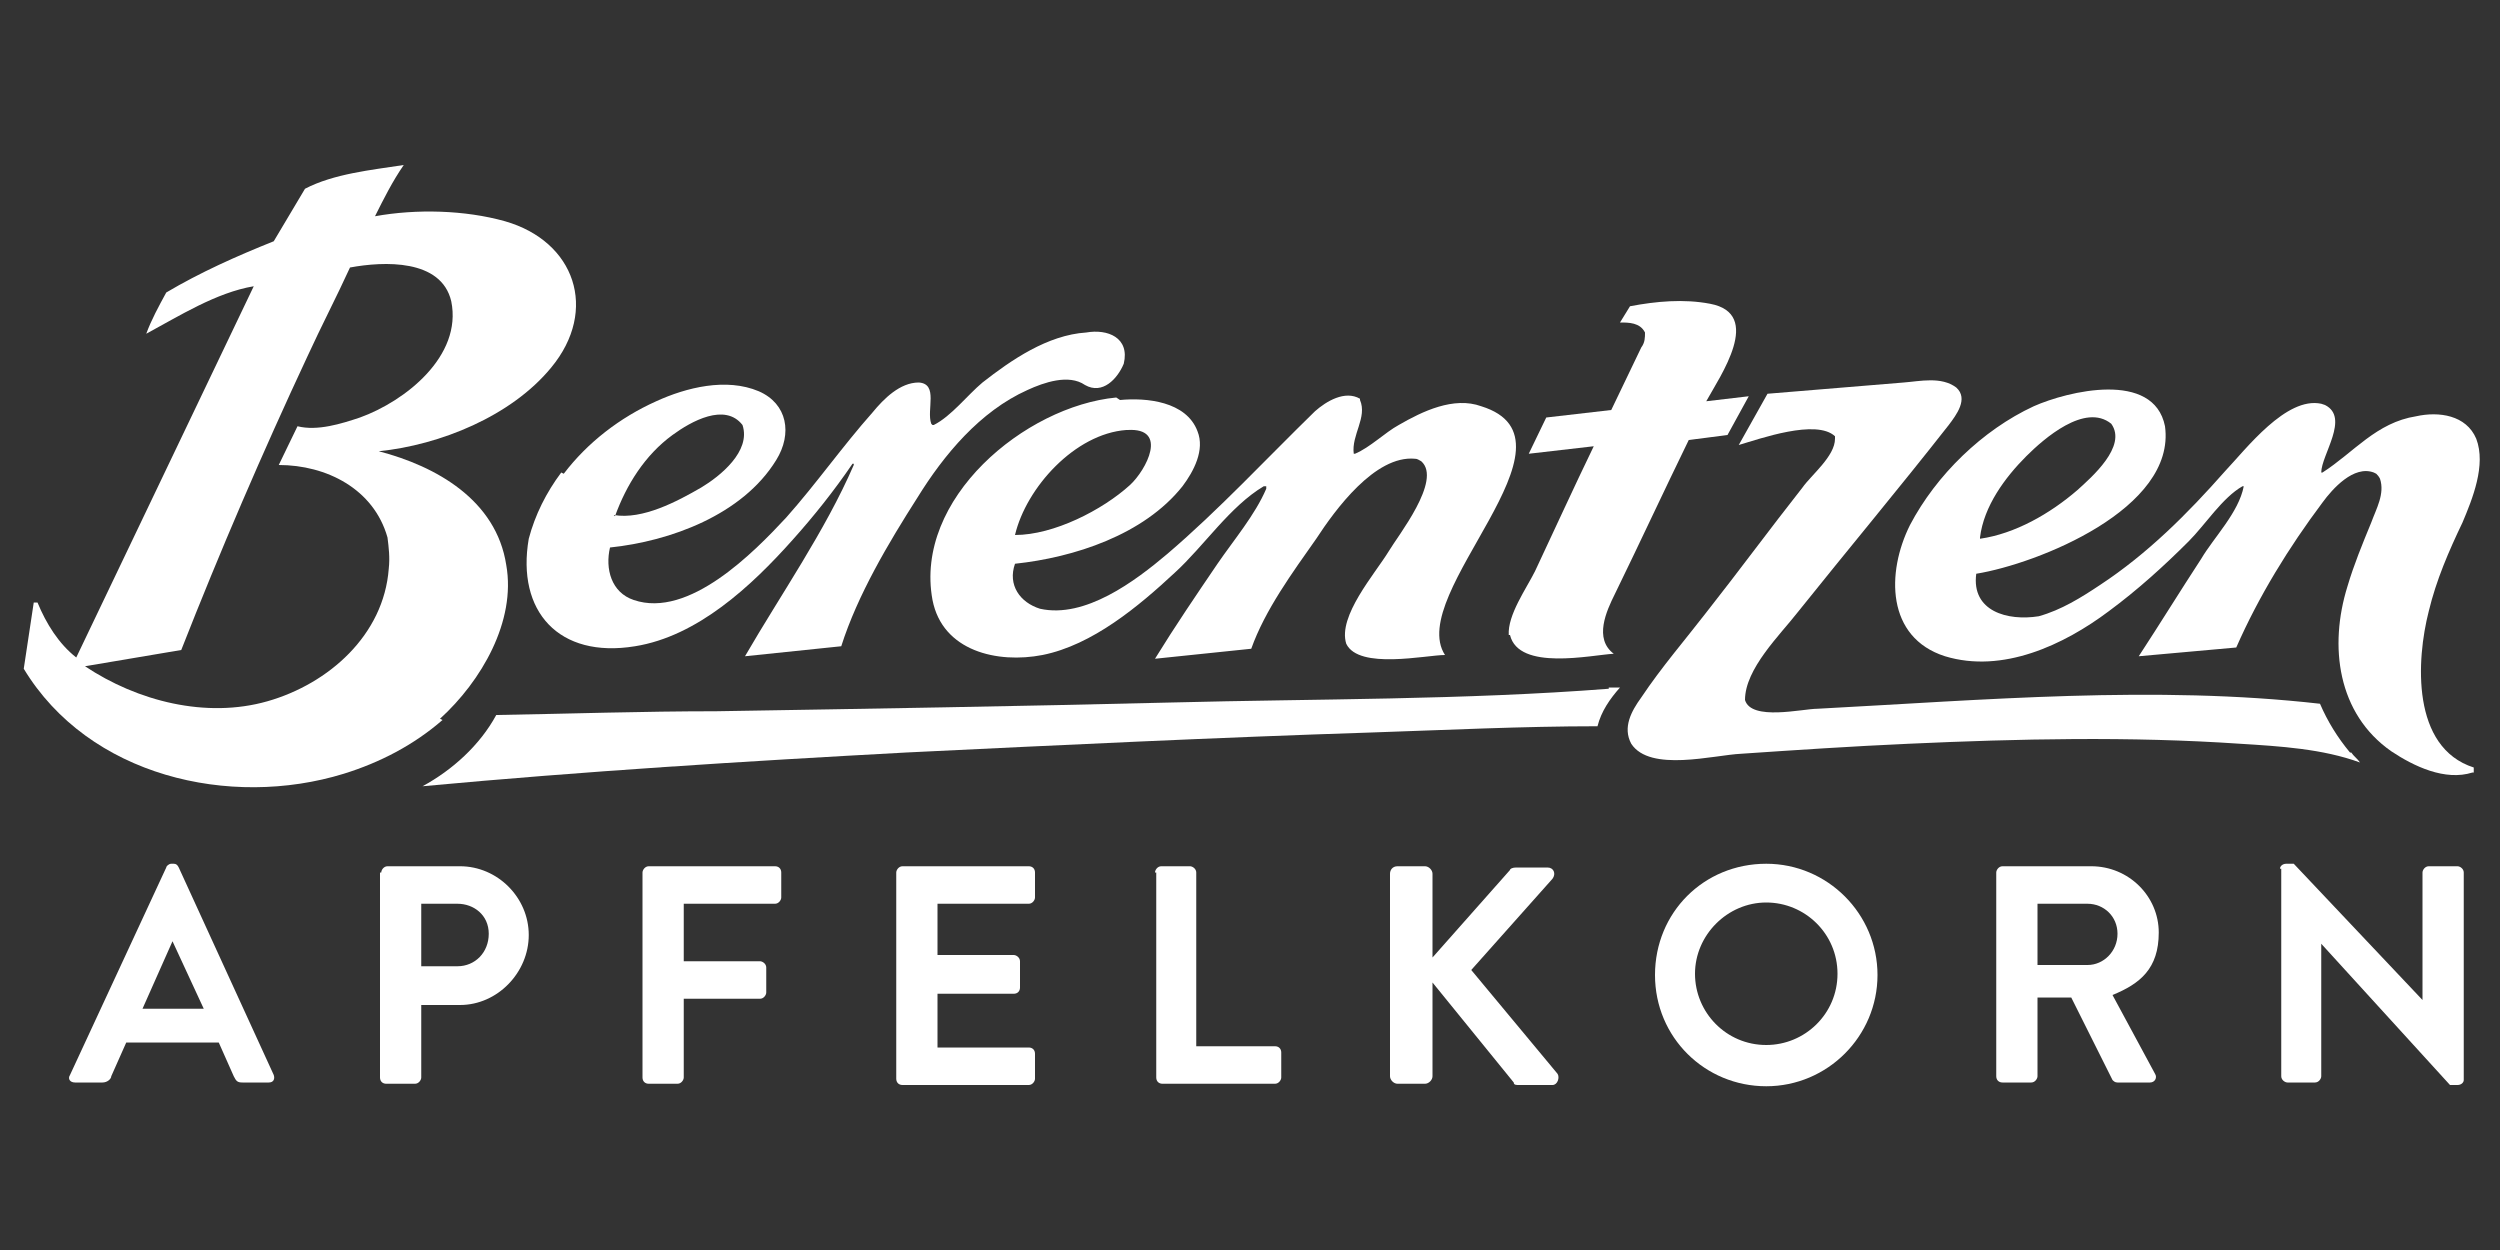
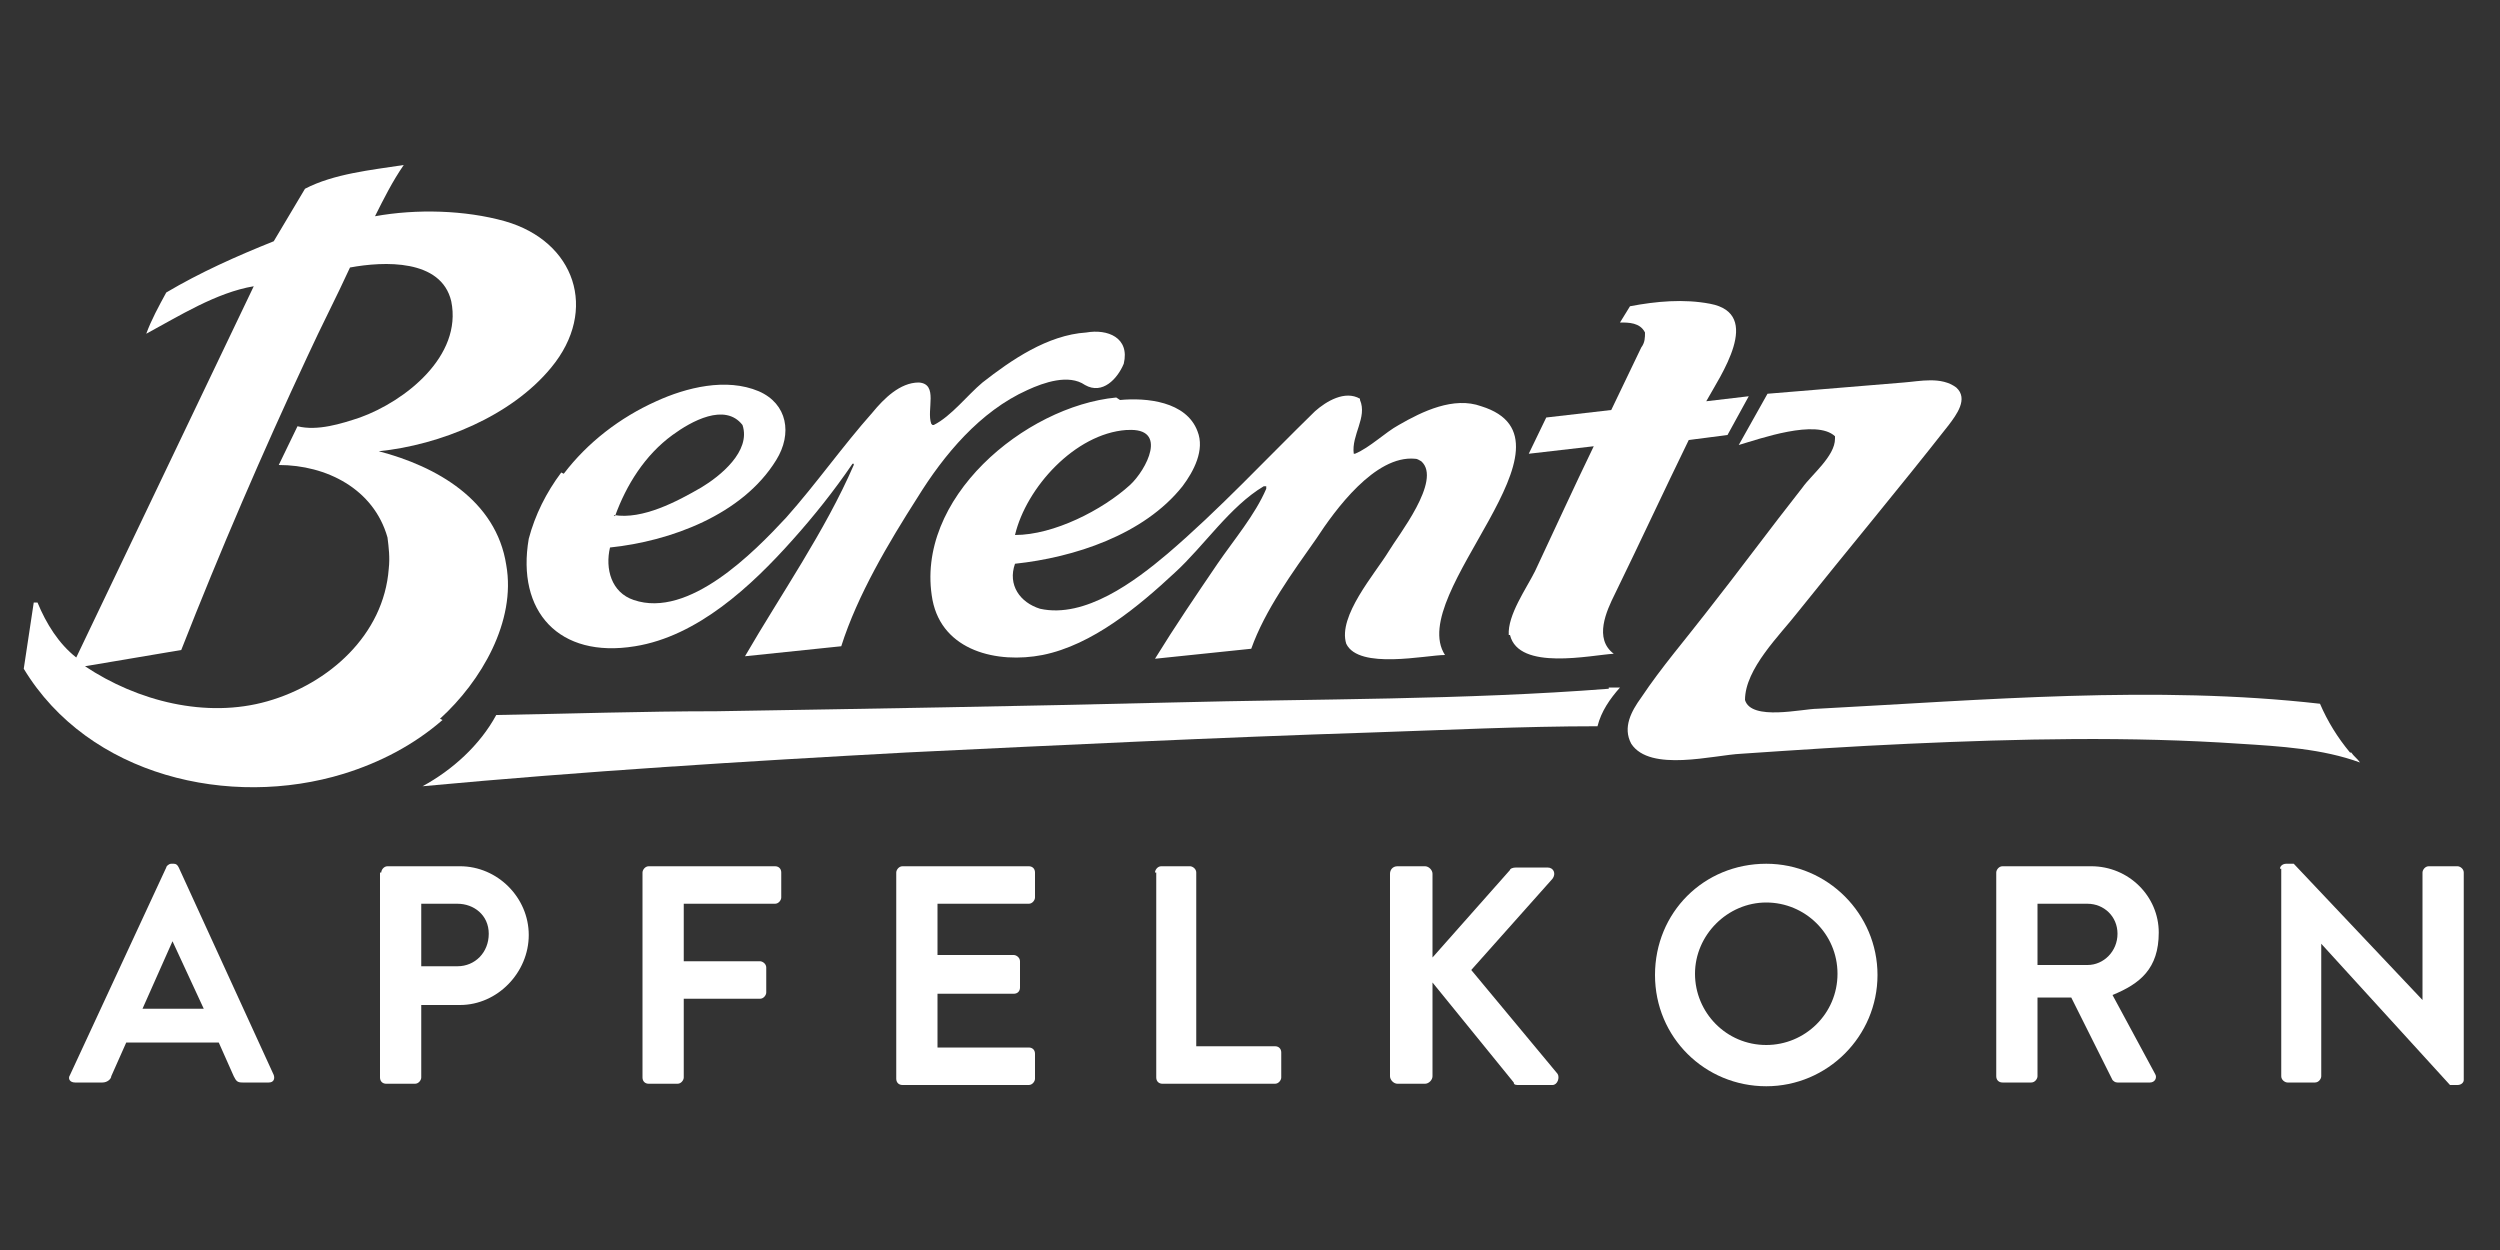
<svg xmlns="http://www.w3.org/2000/svg" width="200" height="100" version="1.1" viewBox="0 0 200 100">
  <rect x="0" y="0" width="200" height="100" fill="#333333" stroke="none" />
  <defs>
    <style>
      .st0 {
        fill: #fec2d9;
      }

      .st1 {
        fill-rule: evenodd;
      }

      .st1, .st2 {
        fill: #fff;
      }

      .st3 {
        fill: #fefbfc;
      }

      .st4 {
        fill: #fefcfd;
      }

      .st5 {
        fill: #fefefe;
      }

      .st6 {
        display: none;
      }
    </style>
  </defs>
  <g id="Laag_2" class="st6">
    <rect x="-6.4" y="-4.9" width="209.7" height="107.2" />
  </g>
  <g id="Laag_1">
    <path class="st2" d="M-271.6,6.4c-.9-.8-2.5-2-5.4-2s-7.4,2.1-7.4,6.3,2.8,5.8,5.5,6.8l2.1.8c2.2.8,4.3,1.7,4.3,4.4s-1.8,3.6-4,3.6h-.2c-2,0-4.4-1.5-5.6-4.1l-.9-1.9h-1.5v8h1.4l1.2-2c1,1.2,3,2.2,5.7,2.2,4.4,0,8.1-2.6,8.1-6.9s-2.6-5.8-5.9-7l-2.1-.8c-2.2-.8-4.3-1.4-4.3-4.1s1.8-3.2,3.7-3.2h.3c2.4,0,4.3,1.7,5.4,4.1l.9,1.9h1.3V4.5h-1.3l-1.1,1.7-.2.2ZM-199.4,28.3v-1.7c-1.4,0-1.9-.5-1.9-2.1V4.7h-6.1v1.7c1.8,0,2,.9,2,2.7v3.4h0c-.6-.8-1.9-1.9-4.2-1.9-4.1,0-7.8,2.7-7.8,8.9s3.5,9,7.4,9,4-1.4,4.8-2.6h0v2.3h5.8,0ZM-131.4,28.3v-1.7c-1.4,0-1.9-.5-1.9-2.1V4.7h-6.1v1.7c1.8,0,2,.9,2,2.7v3.4h0c-.6-.8-1.9-1.9-4.2-1.9-4.1,0-7.8,2.7-7.8,8.9s3.5,9,7.4,9,4-1.4,4.8-2.6h0v2.3h5.8ZM-308.9,16c0-8.3-5.9-11.3-11.7-11.3h-9.6v1.8c1.8,0,2.6.5,2.6,3.2v13.2c0,2.7-.8,3.5-2.6,3.6v1.7h9.6c5.7,0,11.7-3.8,11.7-12.3M-256.7,13.3v-2.3h-4.1v-4.5h-2c-.4,2.3-1.9,4.5-4.4,5v1.8h2.4v10.8c0,3.2,1.7,4.4,4,4.4s2.8-.3,3.9-.7v-2.1c-.6.2-1.3.3-2,.3-1.2,0-1.9-.5-1.9-2v-10.7h4.1ZM-313.6,17.3c0,5.8-3.5,9-7.4,9h-2.3V6.7h2.3c3.8,0,7.4,2.7,7.4,8.7v1.8h0ZM-164.2,26.5c-1.5,0-2.2-.4-2.2-1.9v-7.9c0-4-2.1-6-6.6-6s-6.8,2.4-6.8,4.9.8,2.3,2.1,2.3,2-.8,2-1.8-.6-1.7-1.5-1.8v-.2c.6-.5,1.7-1,3.1-1,2.5,0,3.6,1.4,3.6,3.8v1.1c-5.3,1.1-9.9,2.1-9.9,6.2s2.2,4.3,5.1,4.3,4.3-1.6,5-2.7c.2,1.6,1.1,2.7,3.1,2.7s2.1-.2,2.8-.5v-1.6h.2ZM-181.7,26.5c-1.5,0-2.2-.4-2.2-1.9v-7.9c0-4-2.1-6-6.6-6s-6.8,2.4-6.8,4.9.8,2.3,2.1,2.3,2-.8,2-1.8-.6-1.7-1.5-1.8v-.2c.6-.5,1.7-1,3.1-1,2.5,0,3.6,1.4,3.6,3.8v1.1c-5.3,1.1-9.9,2.1-9.9,6.2s2.2,4.3,5.1,4.3,4.3-1.6,5-2.7c.2,1.6,1.1,2.7,3.1,2.7s2.1-.2,2.8-.5v-1.6h.2ZM-292.9,19.6v-.8c0-5.2-2.7-8.1-6.9-8.1s-7.5,3-7.5,8.9,3.2,8.9,7.5,8.9,6.5-2.8,6.5-7h-2.4v.4c0,2.8-1.6,4-3.8,4s-3.6-1.4-3.6-5.3v-1h10.2ZM-239.5,26.5c-1.5,0-2.2-.4-2.2-1.9v-7.9c0-4-2.1-6-6.6-6s-6.8,2.4-6.8,4.9.8,2.3,2.1,2.3,2-.8,2-1.8-.6-1.7-1.5-1.8v-.2c.6-.5,1.7-1,3.1-1,2.5,0,3.6,1.4,3.6,3.8v1.1c-5.3,1.1-9.9,2.1-9.9,6.2s2.2,4.3,5.1,4.3,4.3-1.6,5-2.7c.2,1.6,1.1,2.7,3.1,2.7s2.1-.2,2.8-.5v-1.6h.2ZM-219.2,28.3v-1.7c-1.4,0-1.8-.6-1.8-2.3v-7.6c0-4.4-2.7-6-5.9-6s-4.4,1.6-5.1,2.9h0v-2.7h-5.8v1.8c1.6,0,1.9.8,1.9,2.3v9.2c0,1.7-.5,2.2-1.9,2.3v1.7h7.7v-1.7c-1.4,0-1.8-.6-1.8-2.3v-6.9c0-2.7,1.7-3.8,3.5-3.8s3.5,1,3.5,4v6.7c0,1.7-.5,2.2-1.9,2.3v1.7h7.7ZM-149.9,13.9c0-1.9-1.5-3-3.2-3s-3,.6-3.8,2.6v-2.6h-5.8v1.7c1.6,0,1.9.8,1.9,2.3v9.3c0,1.7-.5,2.2-1.9,2.3v1.7h8v-1.7c-1.4,0-2.1-.6-2.1-2.3v-7.8c0-2.7,2-3.9,3.2-3.6v.3c-.4.3-.8.8-.8,1.6,0,1.3.9,2.1,2.2,2.1s2.3-1,2.3-2.8M-296.8,17.5h-6.2v-.4c0-2.4,1.3-4.2,3.2-4.2s3,1.7,3,4.2v.4ZM-205.3,20.4c0,3.8-1.7,5.6-4,5.6s-3.9-2.2-3.9-5.4v-1.7c0-3.4,1.4-5.5,4-5.5s3.8,1.7,3.8,5.2v1.9h0ZM-137.3,20.4c0,3.8-1.7,5.6-3.9,5.6s-3.9-2.2-3.9-5.4v-1.7c0-3.4,1.4-5.5,4-5.5s3.8,1.7,3.8,5.2v1.9h0ZM-170.4,23.1c0,1.6-1.5,2.9-3.4,2.9s-2.4-.9-2.4-2.4c0-2.3,1.8-2.9,5.9-3.9v3.4h-.1ZM-187.9,23.1c0,1.6-1.5,2.9-3.4,2.9s-2.4-.9-2.4-2.4c0-2.3,1.8-2.9,5.9-3.9v3.4h-.1ZM-245.7,23.1c0,1.6-1.5,2.9-3.4,2.9s-2.4-.9-2.4-2.4c0-2.3,1.8-2.9,5.9-3.9v3.4h0Z" />
    <g>
      <path class="st2" d="M-64.9-30.8c-.9,0-1.5-1-1.5-2.3s1-2.3,1.5-2.3c1,0,1.5.9,1.5,2.3s-1,2.3-1.5,2.3M-68-33.2c0,2.6,1.4,3.4,3,3.4s3-1.1,3-3.4-1.6-3.4-3-3.4-3,1.1-3,3.4M-73.8-33.8v1.7h-1.5l1.5-1.7ZM-73.8-30.6v2.6h1.7v-2.6h1.7v-1.4h-1.7v-4.9l-5.6,6.3h3.8ZM-81.6-34.4c0-.8-.3-1.2-.8-1.2s-1.2.2-1.2.2l-.4.5v-1.2s1.1-.4,2.2-.4,2.2.9,2.2,1.9-.6,1.3-1.6,1.9c1.2.6,1.7,1.3,1.7,2.2,0,1.4-1.3,2.6-2.9,2.6s-1.6-.2-1.6-.2v-1.2l.4.5s.7,0,1,0c.6,0,1.1-.8,1.1-1.6s-.5-1.7-1.5-1.7v-.9c.9,0,1.4-.8,1.4-1.3M-87.2-30.3h-2.5l.4-.5v-5l-.4-.5h2.5l-.4.5v5l.4.5Z" />
      <path class="st2" d="M-77-77.1c-.7,0-1.8.5-1.8.5,0,0,1-.2,1.4-.2.9,0,2.4.4,3,.4,1,0,2-.8,2-.8,0,0-1,.4-2,.4s-1.9-.2-2.6-.3M-77.2-78.5c-1-.2-2.9.8-2.9.8,0,0,1.6-.3,2.3-.3,1.1,0,3,.5,3.8.5,1.4,0,3-1.1,3-1.1,0,0-1.3.6-2.9.6s-2.4-.4-3.4-.5M-77.1-80c-1.4-.2-4.8,1.1-4.8,1.1,0,0,3-.6,3.9-.5,1.7,0,3.1.8,4.3.7,2,0,3.6-1.4,3.6-1.4,0,0-1.3,1-3.5.9-1.2,0-2.2-.5-3.5-.7M-62.1-92.1c.2-.3.3-.8.3-1.1s-.2-.7-.2-.7l-2.1-1v2.1c.2,0,.4.2.7.3.8.2,1.2.3,1.3.3M-61.4-90.7c0,0-.3,0-.6-.3,0,0-.3-.4-.4-.5-.2,0-.4,0-.9,0-.4,0-.7-.2-1-.4v2.1c.4.3.5.5.6.6.2,0,1-.3,1.4-.7.5-.3.7-.6.8-.8M-61.1-91.2c.6.5,1.1.5,1.3.6,0-.2.3-.8.3-1.3s-.2-.9-.5-1.1l-1.2-.6c0,.2,0,.5,0,.9,0,.5-.4.9-.6,1,0,0,.2.3.6.6M-64-95.4l5.3,2.2c0-.3-.2-1.1-.8-1.6-.5-.5-1.2-.6-2.5-.7h-2ZM-60.5-90.4q0,0,0,0c0,0-.5.7-1.1,1.1-.3.2-1,.5-1.4.7h0c.4,0,.9,0,1.2,0,.6-.4.8-.6,1.1-1,0,0,.2-.3.2-.5,0-.2,0-.3,0-.4M-64-89.4c-.2,2-1.2,3.5-3,4.6-1.1.8-3.9,2.4-5.7,3.5,0,0,.8.3,1.4.2s1.6-1.1,3.2-2.1c1.9-1.3,3.2-2.3,3.8-3.5.5-1,.6-2.3.3-2.7h0M-67.5-82.5c-1-.2-1.4.3-1.4.3,0,0,.6,0,1.1,0,.8,0,.9.2.9.2,0,0-.6.5-1.3.5s-1.2-.4-1.2-.4l-.2.2s.4.9,1.4,1c1.4,0,2.9-1.1,2.9-1.1-.2,0-1.7-.8-2.1-.8M-65.4-84.4c-1,0-1.4.5-1.4.5,0,0,.3,0,.9,0s1.1,0,1.1,0c0,0-.6.5-1.2.6-.7,0-1.2-.2-1.2-.2l-.4.3s.5.7,1.4.7c.8,0,2.8-1.1,2.8-1.1-.5-.2-1.4-.7-1.8-.7M-63.7-86.3c-1,0-1.1.7-1.1.7,0,0,.3,0,.8-.2.7,0,1.1,0,1.1,0,0,0-.3.5-1,.7s-1.3,0-1.3,0l-.3.2s.9.7,1.8.5c.8-.2,2-1.4,2-1.4,0,0-1.6-.5-2-.4M-62.5-88.2c-.9,0-1.1.6-1.1.6,0,0,.2,0,.7-.2.6-.2,1.1,0,1.1,0,0,0,0,.5-.6.7-.6.2-1.2,0-1.2,0l-.2.3s1.1.3,1.9,0c.8-.2,1.2-1.2,1.2-1.2,0,0-1.2-.3-1.8-.2M-64-96h5.6s0-1.1-2-2.3c-.6-.4-1.3-.6-1.3-.6,0,0,1.1-.3,1.8-.7,1.1-.7,1.9-1.6,1.9-1.6l-1.4-1,1.5-1s0-.6-1.1-1c-1-.5-2-.4-2-.4l.7-1.1s-.8-.3-1.9,0c-1,0-1.8.6-1.8.6v4.3s.2-.2.5-.4c.3-.2.5-.4.5-.4,0,0-.3-.5.2-1.4.3-.6.8-1.1.8-1.1h.5c0,0-.6.6-.7,1.1-.5.8-.3,1.1-.3,1.1,0,0,.6-.4,1.1-.7.6-.4,1.2-.7,1.2-.7v.3c0,0-.8.4-1.6,1-.5.4-1.1.9-1.1.9,0,0,.6.2,1.1.2.9,0,1.5-.3,1.5-.3l.4.3s-.5.4-1.6.4c-.9,0-1.7,0-1.7,0l-.8.7v1.4s.7,0,1.9.6c1,.4,1.5,1.1,1.5,1.1h-.4s-.6-.6-1.1-.9c-.9-.4-1.8-.5-1.8-.5v2h0ZM-88.1-92.4c.3,0,.5-.2.7-.3v-2.1l-2.1,1c0,0-.2.3-.2.7s0,.8.3,1.1c.2,0,.6,0,1.3-.3M-89.4-89.8c.5.4,1.1.6,1.4.7,0,0,.2-.3.6-.6v-2.1c-.3,0-.6.3-1,.4-.6,0-.7,0-.9,0,0,0-.3.4-.4.5-.2.2-.4.3-.6.3,0,0,.4.4.8.8M-89.9-91.7c0,0-.5-.6-.6-1s0-.7,0-.9l-1.1.6c-.3.2-.5.6-.5,1.1s.3,1.1.3,1.3c.2,0,.8,0,1.3-.6.3-.3.5-.5.5-.6M-87.4-95.4h-2c-1.2,0-1.9.2-2.5.7s-.8,1.3-.8,1.6l5.3-2.3h0ZM-90.9-90c0,0,0,.4.2.5.3.4.5.6,1.1,1,.4,0,.9,0,1.2,0h0c-.5-.2-1.1-.5-1.4-.7-.7-.5-1.1-1.1-1.1-1.1s0,0,0,0c0,0,0,.2,0,.4M-87.4-89.4c-.4.4-.2,1.7.3,2.6.7,1.3,1.9,2.3,3.8,3.5,1.5,1.1,2.5,2,3.2,2.1.7,0,1.2,0,1.4-.2-1.8-1.1-4.5-2.8-5.7-3.5-1.8-1-2.8-2.5-3-4.5h0M-86.1-81.7s1.5,1.1,2.9,1.1c1.1,0,1.4-1,1.4-1l-.3-.3s-.5.4-1.2.4-1.3-.5-1.3-.5c0,0,.2,0,.9-.2.6,0,1.1,0,1.1,0,0,0-.5-.6-1.4-.3-.3,0-1.9.9-2,.9M-88-83.7s2,1.1,2.8,1.1c1,0,1.4-.7,1.4-.7l-.4-.3s-.5.3-1.2.2-1.2-.6-1.2-.6c0,0,.3-.2,1.1,0,.6,0,.9,0,.9,0,0,0-.5-.6-1.4-.5-.3,0-1.2.5-1.8.7M-89.9-86s1.3,1.3,2,1.4c1,.2,1.8-.5,1.8-.5l-.3-.2s-.7.2-1.3,0-1-.7-1-.7c0,0,.5,0,1.1,0,.5,0,.8.2.8.2,0,0-.3-.6-1.1-.7-.3,0-2,.4-2,.4M-90.7-88s.5,1.1,1.2,1.2c.9.2,1.9,0,1.9,0l-.2-.3s-.7,0-1.2,0c-.6-.2-.6-.7-.6-.7,0,0,.5,0,1.1,0,.5,0,.7.2.7.2,0,0-.2-.5-1.1-.6-.7,0-1.8.2-1.8.2M-87.4-98s-1,0-1.8.5c-.6.3-1.1.9-1.1.9h-.4s.6-.8,1.5-1.1c1.1-.5,1.9-.6,1.9-.6v-1.4l-.8-.7s-.9.2-1.7,0c-1.2,0-1.7-.4-1.7-.4l.3-.2s.7.3,1.5.3,1.1-.2,1.1-.2c0,0-.6-.6-1.1-.9-.9-.6-1.5-1-1.5-1v-.3c0,0,.6.3,1.1.7.5.3,1.1.7,1.1.7,0,0,.2-.4,0-1.1-.2-.6-.7-1.2-.7-1.2h.5c0,0,.5.7.8,1.2.4,1,.2,1.4.2,1.4,0,0,.2.2.5.4.3.2.5.4.5.4v-4.3s-.9-.5-1.8-.6c-1.1-.2-1.9,0-1.9,0l.7,1.1s-1.1,0-2,.4c-1,.5-1.1,1-1.1,1l1.5,1-1.4,1s.8,1,1.9,1.6c.7.4,1.8.7,1.8.7,0,0-.8.2-1.3.6-2,1.2-2,2.3-2,2.3h5.6v-2.1h0ZM-78.5-102.6c-.3,0-.2-.3-.2-.3h.5s0,.3-.3.3M-73.2-102.8h.5s0,.3-.2.3c-.3,0-.3-.3-.3-.3M-67.3-97.6s-.2.4-1.2.4-1.3-.4-1.3-.4h0c0,0,0-.3,0-.3,0,0,.7.4,1.2.3,1.1,0,.9-.7.9-.7,1.1-.6.3-1.1.3-1.1-.7,1-2.2.9-2.3.8h0v-.3c.4,0,.6,0,.9,0,1.6-.3,1.1-1.1,1.1-1.1,1.1-1,.4-1.4.4-1.4-.5,1.1-2.5,1.7-2.5,1.7,0,0,0,0,0,0,0,0,0-.2,0-.2.5-.2.8-.3,1.1-.5,1.8-1,1.1-1.7,1.1-1.7,1.1-1.3.5-1.6.5-1.6-1.1,1.7-3.2,3.4-3.2,3.4h0c-.3,0-1.1.7-1.1,1.3s.5.4.5.9,0,.3-.4.6c-.4.3-.9.3-1.1.3v-1.4h-1.4c0-.7.2-1.1.6-1.6s.8-.5.8-.5h0c0,0,0,0-.2,0h-.3c-.3,0-.3-.3-.3-.5s0-.4.4-.4c.2,0,.4,0,.7,0,.3,0,.4-.3.4-.3v-.2c-.3-.3-.5-.3-.9-.3s-.7,0-1,0h-.5c-.2,0-.4,0-.4,0,0,0,0,.2,0,.3,0,.2-.4.4-.4.4.2,0,.2.2.2.3s-.3.4-.3.4h0c0,0,0,.2,0,.4-.6.8-.8,2-.8,2,0,0-.2-1.1-.8-2,0,0,0-.2,0-.3h0c0,0-.2-.3-.3-.5,0,0,0-.3.2-.3,0,0-.3-.2-.4-.4,0-.2,0-.3,0-.3,0,0-.2,0-.4,0h-.5c-.2,0-.6,0-1,0s-.6,0-.9.3v.2c0,0,0,.3.4.3.3,0,.5,0,.7,0s.4.2.4.4,0,.4-.3.5c-.2,0-.2,0-.3,0h-.2c0,0,.5,0,.8.6.4.5.6,1,.6,1.6h-1.4v1.4c-.2,0-.7,0-1.1-.3-.4-.4-.4-.5-.4-.6,0-.5.5-.3.5-.9s-.9-1.2-1.1-1.3h0s-2.1-1.6-3.2-3.4c0,0-.8.3.5,1.6,0,0-.8.7,1.1,1.7.3.2.7.3,1.1.5v.2c0,0-.2,0-.2,0,0,0-1.9-.6-2.5-1.7,0,0-.7.5.4,1.4,0,0-.5.8,1.1,1.1.3,0,.5,0,.9,0v.2h0c0,.2-1.5.3-2.3-.7,0,0-.8.6.3,1.1,0,0-.3.7.9.7s1.2-.3,1.2-.3v.2c0,0,0,0,0,0,0,0-.6.4-1.3.4s-1.2-.4-1.2-.4c-.3.2-.5,1.1.5,1.1h5.1v-2.4h5.7v2.4h5.1c1.2,0,1.1-.9.9-1.1M-78.6-101.8h-.3c0,0,0-.2,0-.2h.4s0,.2,0,.2ZM-78.7-102.2c-.4,0-.8-.2-.9-.3,0,0,0-.3-.2-.4,0,0-.4,0-.6.3,0,0,0,.4,0,.4,0,0,0,0,0,0,0,0,0-.2.5-.2s.6,0,.7,0,0,.2,0,.4c0,0-.7.4-.8.4h.7l.2-.3h.5c.3,0,.3-.2.3-.3,0,0-.2,0-.5,0M-72.6-101.9s0,0,0,0h-.4c0,0,0,0,0,0h.2c.2,0,.3,0,.2,0,0,0,0,0,0,0M-71.2-102.5c-.2-.4-.6-.3-.6-.3,0,0,0,.2-.2.4,0,0-.5.3-.9.3s-.4,0-.4.3,0,.2.3.3c.3,0,.5,0,.5,0v.3h.8l-.8-.4c-.2,0,0-.3,0-.4s.4,0,.7,0,.4,0,.5.2h0c0-.2,0-.5,0-.6M-75.3-98.2c0,0-.4-.3-.4-.4,0,0-.3.3-.4.4s-.4.3-.3.7c0,.6.2.7.3,1h.8c0-.4.3-.5.3-1,0-.3-.2-.6-.3-.7M-74.1-97.2c-.3,0-.6.2-.8.6,0,0,0,0,0,.2h1.6c0-.6-.5-.8-.8-.8M-77.4-97.2c-.3,0-.8.2-.8.8h1.6q0,0,0-.2c-.2-.5-.5-.6-.8-.6M-79.2-101.8s-.6.2-.8.2h-.7c-.2,0-.6-.3-.9-.5-.2-.2-.4-.3-.5-.3h-.2c0,0,0,0,0,0,0,0,.2-.3.6-.3s.6.2.8.3c.2.2.4.4.9.5s.8,0,.9,0c0,0,0,.2,0,.3M-72.3-101.8s.6.2.8.3h.7c.2,0,.6-.3.9-.5.2-.2.4-.3.5-.3h.2c0,0,0,0,0,0,0,0-.2-.3-.6-.3s-.6.2-.8.3c-.2.2-.4.4-.9.5s-.8,0-.9,0c0,0,0,0,0,.2M-75.7-108.8c0,0,.2.3.2.3v1.2s0,.9-.2,1.2c.9,0,1.7,0,2.6.3,0-.7.2-2,.3-2.5,0,0,.2-.3.3-.3s.2.3.2.3c-.2.7,0,.5-.3,1.2,0,0-.3.8-.4,1.2.8,0,1.5.3,2.2.6l.8-1.8c.3,0,.6-.2.6-.5s0-.4-.2-.5l.4-1.1s-.3-.2-.7.2,0,.5,0,.5c0,0-.6,0-.8.5-.2.5.2.8,0,1.3-.2.5-.6.4-.8.4-.3,0-.7-.5-.6-.8.2-.6.5-.5.6-.9.2-.7-.5-.9-.5-.9,0,0,0,0,.2-.4,0-.2,0-.5-.4-.5-.3,0-.5,0-.6.2,0,.3,0,.5,0,.5,0,0-.7,0-.8.6,0,.7.4.8.2,1.2-.2.6-.6.6-.8.5-.2,0-.7-.2-.7-.7s.5-.5.5-1.1-.9-.8-.9-.8c0-.2,0-.3,0-.5,0-.3-.3-.5-.6-.5s-.6.2-.6.5,0,.3.2.4c0,0-.9,0-.9.8s.5.6.5,1.1-.5.7-.7.7-.6,0-.8-.5c-.2-.6.4-.7.3-1.2,0-.7-.8-.6-.8-.6,0,0,.2-.2,0-.5,0-.2-.3-.3-.6-.2-.3,0-.4.3-.4.5,0,.3.2.4.2.4,0,0-.7.3-.5.9,0,.5.4.3.6.9,0,.3-.3.7-.6.8-.2,0-.6,0-.8-.4-.3-.6.2-.9,0-1.3-.3-.5-.9-.5-.9-.5,0,0,0-.3,0-.5-.3-.4-.7-.2-.7-.2l.4,1.1c0,.2,0,.4,0,.6,0,.3.3.5.6.5l.8,1.8c.7-.2,1.4-.4,2.2-.6,0-.5-.4-1.2-.4-1.2-.2-.7,0-.5-.3-1.2,0,0,0-.3.2-.3s.3.2.3.3c0,.6.3,1.9.3,2.5.8-.2,1.6-.3,2.6-.3,0-.5-.2-1.2-.2-1.2v-1.2c0,0,0-.3.2-.3M-75.6-94.3c0,0-.2,0-.2.2s0,.2.2.2.2,0,.2-.2c0,0,0-.2-.2-.2M-67.5-94.7c0-.3-.2-.6-.5-.6h-.2v1.1h.2c.4,0,.5-.3.5-.6M-67.9-93.9h-.7,0v-1.3h0c0,0,.8,0,.8,0,.4,0,.8.3.8.7,0,.5-.5.8-.9.8M-69.9-94h-.2c0,0,0,0,0,0v-1.2h0c0,0,.5,0,.5,0l.7.8v-.7h0c0,0,.3,0,.3,0h0v1.4l-1-1.1v1.1h0ZM-70.9-94.5v-.3c0,0-.2.3-.2.3h.2ZM-71.3-94.4l-.2.4h0c0,0-.3,0-.3,0h0c0,0,.7-1.4.7-1.4l.7,1.3h0c0,0-.6,0-.6,0h0c0,0-.2-.5-.2-.5h-.5ZM-72.7-94.8h0c.2,0,.3,0,.3-.3s0-.2-.2-.2h0s0,.5,0,.5ZM-72.7-94.6v.6h0c0,0-.5,0-.5,0h0v-1.3h0c0,0,.6,0,.6,0,.3,0,.5,0,.5.4s-.2.3-.3.3l.5.7h0c0,0-.5,0-.5,0l-.5-.7h0ZM-73.7-94.3c0-.2,0-.3-.3-.3h0v.5h0c.2,0,.3,0,.3-.2M-74.1-94.7h0c0,0,.2,0,.2-.3s0-.3-.2-.3h0v.6ZM-73.9-95.4c.3,0,.5,0,.5.4s-.2.3-.3.3h0c0,0,.4,0,.4.4s-.4.4-.6.4h-.6,0v-1.3h0c0,0,.5,0,.5,0ZM-76.7-93.9h0v-1.3c0,0,0,0,0,0h1.1v.2h0c0,0-.5,0-.5,0v.5h.5c0,0,0,.2,0,.2h0c0,0-.4,0-.4,0v.7h0c0,0-.6,0-.6,0ZM-78.2-94.5v-.3c0,0-.2.3-.2.3h.2ZM-78.6-94.4l-.2.4h0c0,0-.3,0-.3,0h0c0,0,.7-1.4.7-1.4l.7,1.3h0c0,0-.6,0-.6,0h0c0,0-.2-.5-.2-.5h-.5ZM-80-93.9l-.6-1.1v1.1h0c0,0-.3,0-.3,0h0v-1.3h0c0,0,.5,0,.5,0l.4.9.4-.9h.5,0v1.3h0c0,0-.5,0-.5,0h0v-1.1l-.6,1.1ZM-81.8-94.8h0c0,0,.2,0,.2-.3s0-.2-.2-.2h0v.5ZM-81.8-94.6v.6h0c0,0-.5,0-.5,0h0v-1.3h0c0,0,.6,0,.6,0,.3,0,.5,0,.5.4s-.2.3-.3.3l.5.7h0c0,0-.5,0-.5,0l-.5-.7h0ZM-82.5-93.9h-.5,0v-1.3h0c0,0,.5,0,.5,0h0c0,0,0,1.4,0,1.4h0ZM-84.3-93.9h0v-1.3c0,0,0,0,0,0h1.1v.2h0c0,0-.5,0-.5,0v.5h.5c0,0,0,.2,0,.2h0c0,0-.4,0-.4,0v.7h0c0,0-.6,0-.6,0ZM-70.3-87.2c-.7,0-1-.3-1-1s.5-.9,1.1-.9.4,0,.6,0v.3h0c0,0-.3-.2-.5-.2-.4,0-.6.3-.6.7s.2.7.6.7h.2v-.5h0c0,0,.6,0,.6,0h0v.8c-.3,0-.4,0-.7,0M-72.6-88.2h0c.2,0,.3,0,.3-.3,0-.3,0-.3-.3-.3h0v.6ZM-72.6-88v.7h0c0,0-.6,0-.6,0h0v-1.6h0c0,0,.8,0,.8,0,.4,0,.7.2.7.5s-.2.4-.4.4l.6.8h0c0,0-.6,0-.6,0l-.7-.8h0ZM-74.9-88.9h0c0,0,.6,0,.6,0h0v1.1c0,.3.2.5.5.5s.4-.2.4-.5v-1.1h0c0,0,.4,0,.4,0h0v1.1c0,.4-.2.7-.7.7s-.8-.3-.8-.7c0,0,0-1,0-1ZM-75.8-87.7c0-.3-.2-.3-.3-.3h-.2v.7h.2c.2,0,.3,0,.3-.4M-76.3-88.2h0c.2,0,.3,0,.3-.3,0-.3,0-.3-.3-.3h0v.6ZM-76-89c.4,0,.7,0,.7.5s-.2.4-.4.4h0,0c.2,0,.5,0,.5.5s-.5.5-.8.5h-.7,0v-1.6h0c0,0,.7,0,.7,0h0ZM-78.3-87.2l-.7-1.4v1.3h0c0,0-.4,0-.4,0h.2v-1.6h0c0,0,.6,0,.6,0l.5,1.1.4-1.1h.6,0v1.6h0c0,0-.6,0-.6,0h0v-1.4l-.7,1.4ZM-79.6-87.2h-.6,0v-1.6h0c0,0,.6,0,.6,0h0v1.6h0ZM-81.7-88.9h0c0,0,.6,0,.6,0h0v1.6h.7c0,0,0,.2,0,.2h-1.2,0v-1.7h0ZM-69.7-89.8l.2-.2v-3.1l-.2-.2h2.5v.5l-.2-.2h-1.3v1.1h1.1l.2-.2v.9l-.2-.2h-1.1v1.2h1.4l.2-.2v.6h-2.7ZM-72.3-91.7h.2c.3,0,.6,0,.6-.6s-.2-.6-.6-.6h-.3v1.1h0ZM-72.3-91.4v1.4l.2.2h-1.1l.2-.2v-3.1l-.2-.2h1.4c.8,0,1.2.4,1.2.9s-.4.7-.7.8l1.1,1.5.2.2h-1.1l-1.1-1.6h-.2ZM-75.8-93l-.2-.2h1.1l-.2.2v2.9h1.2l.2-.2v.6h-2.4l.2-.2v-3.1ZM-77.5-89.9l.2.2h-1.2l.2-.2v-1.5l-1.1-1.5-.2-.2h1.3l-.2.2.7,1,.7-1-.2-.2h.8l-.2.2-.9,1.2v1.8h0ZM-81.9-91.7l-1,2.1-1.3-3.3-.2-.2h1.2l-.2.2.8,1.8,1-2.1.9,2.1.8-1.8-.2-.2h.8l-.2.2-1.4,3.3-.9-2.1ZM-73.9-86c-.2.4,0,.9.7.9s.9-.3.9-1v-.4h-.5c0,0,0,.3,0,.5,0,.5-.4.5-.5.5-.2,0-.3,0-.3-.3s.2-.4.4-.4c-.2-.2-.6-.2-.8.2M-78.3-86.1c.2,0,.4.2.4.4s0,.3-.3.3-.5,0-.5-.5,0-.4,0-.5h-.5v.4c0,.7.5,1,.9,1,.6,0,.9-.5.7-.9-.2-.5-.6-.5-.8-.2M-75.7-83.4s.4-.3.5-.6v-.3s.4.2.7,0c0,0-.4-.2-.4-.8,0,0,.4.2.6,0,0,0-.3,0-.4-.4s0-.6-.3-.8c-.2,0-.5,0-.5,0h-.5s-.3,0-.4.2c-.2.2-.2.4-.3.8,0,.4-.4.4-.4.4.2.3.6,0,.6,0,0,.5-.4.8-.4.8.2.2.7,0,.7,0v.3c0,.2.5.5.5.5M-65.3-90.2c0,1.2-.3,3.3-2.6,4.7-1.8,1.1-7.9,4.8-7.9,4.8,0,0-6-3.7-7.9-4.8-2.3-1.4-2.6-3.4-2.6-4.7v-14.9h5.6l.3.8h-5.1v14.2c0,1.2.3,2.8,2.2,4,1.5,1,6,3.7,7.5,4.6,1.4-.9,5.9-3.6,7.5-4.6,1.9-1.2,2.2-2.8,2.2-4v-14.2h-5.1l.3-.8h5.6s0,10.5,0,14.9" />
      <path class="st2" d="M-42.6-29.5l.2.2c1,.9,4.1,2.5,4.1,2.5-14.1-3.5-18.2-4.1-18.2-4.1v-.4c5.3.3,9.1,1,13.9,1.8M-49.7-31.8c-3.3-.5-9.1-.7-9.1-.7v-1c5.2.7,9.1,1.6,9.1,1.6M-42.1-31.2c-8.4-2-14.7-3-16.8-3.3v-.4c6-.2,18.6,2.3,18.6,2.3-1.1.4-1.8,1.3-1.8,1.3M-33.5-30.1h-4.2c0,0-1.6-1.2-1.6-1.2l3.3-.2c0,0,1.7,1.1,2.6,1.4M-24.5-28s-3.4.5-8.7.3c0,0-2.7-.8-3.4-1.4,2.5,0,5.5-.2,5.5-.2,0,0,2.2.7,4.1.7s.8,0,1.3,0c.3.2,1.1.6,1.1.6M-26.2-36.7s-1.7,4.4-4.4,5.6c0,0-1.6-.7-2.1-2.1,1.2-.6,2.2-1.1,2.4-1.2,0,0-1.7-.5-2.6-.7.7-.3,3.2-1.1,3.9-1.8,0,0,1.5.3,2.8.3M-20.9-34.7s-1.3,2.2-2.9,3.4c-1.8,1.3-4.8.7-4.8.7,0,0,1.1-.9,2.6-3.4h1.6c.5,0,.7-.5.7-.5l2.8-.2ZM-19.1-37.7c1,0,1.6,0,3.9,1.2,2.3,1.2,4.4,3.4,4.4,3.4,0,0-2.8,3.3-4.8,4.3-.6-.4-1.4-.7-1.4-.7-1.1,0-1.6.5-1.6.5,0,0,1.5.7,2.9,2-1.5,1.8-5.5,2.7-5.5,2.7v.8c-1,.6-2.7.6-5.2-.2-2.5-.8-4.6-2.9-4.6-2.9,3.3,0,8,0,10.6-1.1-1.1-.5-1.4-.2-1.7-.3-.3,0-1.3-.9-1.3-.9,1.6-.3,5.8-1.3,8.5-4.5-5.8,2.3-8,2.6-8,2.6,3.6-2.1,4.3-5.1,4.3-5.1,0,0-5,.4-5.7.4,0-.3,1.7-1.8,1.7-1.8-1.5-.7-2.3-.7-2.3-.7v-1.1c3.3-1.8,6.9-.4,6.9-.4,0,0-.4.6-1.1,1.8M-17.9-48c-.2.5-.4,2-4.9,4.3-4.3,2.2-4.2,1.9-7.1,3.5-3.1,1.6-6,3.6-9.2,7.7l-.4-.3c2.8-4.3,4.5-5.8,9-8.4,2.2-1.2,8.7-3.6,12.5-6.8M-15.6-53c-1.1,1.5-3.8,2.9-3.8,2.9,0,0-3.8,2.2-6.2,3.5-2.4,1.4-4.2,2.8-4.2,2.8h0c.2,0,1.1-.7,4.3-2.3,3.2-1.6,3.9-2.1,6.3-3.4s3.5-3,3.7-3.2c.2-.2,1.3-1.8,1-4.2,2.8,4.8-.8,9.2-2.5,10.7-1.7,1.6-4.5,3.4-6.9,4.8-2.5,1.3-6.2,3.3-6.2,3.3h0c1-.3,3.6-1.3,6.3-2.7,4.4-2.3,6.4-4,7.4-5,1.5-1.5,3.4-4.4,3.4-7s-1.4-4.5-2-5.3c.8,2,.7,3.5-.5,5.1M-53.2-30.6c2.4.5,7.6,1.6,12.4,2.9,0,0-1.6-1.1-1.9-1.4,0,0-6.8-1.2-10.4-1.4M-41.4-32.4c-7.6-1.4-12.4-1.8-14.5-2,3.4.5,10.5,2,13.6,2.8.5-.5.9-.8.9-.8M-95.1-31.2v.4s-4.1.6-18.2,4.1c0,0,3.3-1.7,4.1-2.5l.2-.2c4.8-1,8.5-1.6,13.9-1.8M-92.8-33.4v1s-5.8.2-9.1.7c0,0,3.9-1,9.1-1.6M-111.3-32.5s12.6-2.5,18.6-2.3v.4c-2.1.2-8.3,1.1-16.8,3.3,0,0-.7-1.1-1.8-1.3M-115.5-31.6l3.3.2-1.6,1.3h-4.2c.9-.4,2.6-1.5,2.6-1.5M-126-28.4c.7-.2.2,0,1.3,0,1.9,0,4.1-.7,4.1-.7,0,0,3,0,5.5.2-.6.6-3.4,1.4-3.4,1.4-5.4.2-8.7-.3-8.7-.3,0,0,1-.5,1.1-.6M-122.5-37c.8.8,3.3,1.6,3.9,1.8-.9.2-2.6.7-2.6.7.3.2,1.1.7,2.4,1.2-.5,1.4-2.1,2.1-2.1,2.1-2.7-1.1-4.4-5.6-4.4-5.6,1.2,0,2.8-.3,2.8-.3M-127.9-34.5s.2.4.7.5c.6,0,1.4,0,1.6,0,1.5,2.5,2.6,3.4,2.6,3.4,0,0-3,.7-4.8-.7-1.5-1.1-2.9-3.4-2.9-3.4l2.8.2ZM-133.6-39.5s3.6-1.4,6.9.4v1.1s-.7,0-2.3.7c0,0,1.6,1.4,1.7,1.8-.8,0-5.7-.4-5.7-.4,0,0,.7,3,4.3,5.1,0,0-2.2-.3-8-2.6,2.7,3.2,6.9,4.2,8.5,4.5,0,0-1.1.8-1.3.9s-.7-.2-1.7.3c2.6,1.2,7.4,1.1,10.6,1.1,0,0-2.2,2.1-4.6,2.9-2.5.8-4.2.8-5.2.2v-.8s-3.9-.9-5.5-2.7c1.4-1.3,2.9-2,2.9-2,0,0-.6-.5-1.6-.5,0,0-.9.3-1.4.7-2-1.1-4.8-4.3-4.8-4.3,0,0,2.1-2.1,4.4-3.4,2.3-1.2,3-1.3,3.9-1.2-.6-1.3-1.1-1.8-1.1-1.8M-121-41.1c4.5,2.6,6.2,4,9,8.4l-.4.3c-3.3-4.1-6.2-6-9.2-7.7-3-1.6-2.8-1.2-7.1-3.5-4.5-2.3-4.7-3.9-4.9-4.3,3.7,3.1,10.2,5.5,12.5,6.8M-136.6-58c-.6.8-2,2.2-2,5.3s1.8,5.6,3.4,7c1,1,3,2.7,7.4,5,2.7,1.3,5.4,2.4,6.3,2.8h0c0,0-3.7-2-6.2-3.4s-5.3-3.3-6.9-4.8c-1.7-1.6-5.3-6-2.5-10.7-.5,2.5.8,4,1,4.2.2.2,1.3,1.8,3.7,3.2s3.2,1.8,6.3,3.4c3.2,1.6,4.1,2.2,4.3,2.4h0c0,0-1.7-1.4-4.2-2.9-2.4-1.3-6.2-3.5-6.2-3.5,0,0-2.6-1.3-3.8-2.9-1.1-1.5-1.1-3.1-.5-5.1M-108.8-29.2c-.3.4-1.9,1.4-1.9,1.4,4.8-1.2,10.1-2.4,12.4-2.9-3.6.2-10.4,1.4-10.4,1.4M-109.3-31.6c3.1-.8,10.2-2.3,13.6-2.8-2,.2-6.8.6-14.5,2,0,0,.5.3.9.8" />
      <path class="st2" d="M-96.6-70.7v-.9l-.5-.4v1.7l.5-.5ZM-71.3-58.2v-13.3l-.5-.4v13.3l.5.4ZM-58.9-70.7v-.9l-.5-.4v1.7l.5-.5ZM-111.9-66l.2.2c3.8,3.4,4.7,5.7,4.9,8.7l.5-.4c-.3-2.9-1.2-5.2-4.9-8.5l5.5-6.2-10.7-11.5-.4.4,10.4,11.1-5.5,6.2ZM-120.1-63v10l.5.3v-9.9c-.2,0-.4-.2-.5-.4M-120.1-68l.5-.5v-5.4h-.5v5.8ZM-90.3-71.5l-.5-.4v6.1h.5v-5.7ZM-47.9-57.9v-13.6l-.5-.4v13.5l.5.5ZM-97.1-65.1v6.4l.5.4v-6.8h-.5ZM-81.9-58v-7.1h-.5v6.7l.5.4ZM-25.3-58.2v-20.1l-.5-.4v20.1l.5.4ZM-35.8-58v-7.1h-.5v6.7l.5.4ZM-59.3-65.1v7.8l.5.4v-8.1h-.5ZM-44.9-54.8l-4.7,4.3.4.3,4.7-4.2-.4-.4ZM-21.6-55l-4.9,4.5.4.3,4.9-4.4-.4-.4ZM-61.7-50.5l.4.3,4.9-4.4-.4-.3-4.9,4.4ZM-32.7-54.6l-5.3,4.5.4.3,5.3-4.5-.4-.3ZM-68-54.8l-4.7,4.3.4.3,4.7-4.3-.4-.3ZM-106.8-56.7c.2,4.6-2.3,7.8-8,10.4l.5.3c5.6-2.7,8.1-5.9,8-10.4l-.5-.3ZM-78.9-54.7l-5.4,4.5.4.3,5.4-4.5-.4-.3ZM-93-55l.4.3-4.9,4.4-.4-.3,4.9-4.4Z" />
      <path class="st2" d="M-94.4-71.9h2.5v6h-6.3v7.1l4.2,3.4-4.4,3.9-7.4-5.6,1.3-1.1v-13.7h6.1v4.1l3.9-4.1ZM-68.9-55.4l-4.4,3.9-5.5-4.1v-10.3h-4.9v7.5l3.9,3.1-5.1,4.3-5.8-4.3,1.3-1.1v-8.8l6.2-6.5h10.1v13.2l4.1,3.3ZM-118.5-51.1h-.2c0,0-2.7-1.7-2.7-1.7v-12.1l.6.5c4,3.2,6,5.4,6.5,6.9.8,2.8-.6,4.7-4.2,6.4M-107.9-57.2c-.3-3-1.7-5.3-5.4-8.6l-.3-.2,5.5-6.3-10.1-10.6-4.1,4.3,6.8,6.9-5.9,6.1v-8.1h-5.7v17.2l-1.3,1.2,12.6,8.4c5.8-2.9,8.3-5.9,7.9-10.3M-22.9-55.4l-4.4,3.9-5.5-4v-10.4h-4.9v7.5l3.9,3.1-5.1,4.3-5.8-4.3,1.3-1.1v-8.8l6.2-6.5h4.3v-6.7h5.7v19.9l4.1,3.3ZM-45.8-55.4l-4.4,3.9-5.5-4v-10.4h-4.9v8.6l2.6,1.9-4.4,3.9-5.2-4,1.3-1.1v-15.3h5.7v4.1l3.8-4.1h7.2v13.5l3.6,3.1Z" />
      <path class="st2" d="M-43.4-20.8v7.8h1.4v-7.8c-.3,0-.7,0-1.1-.2,0,0-.4,0-.4.2M-81.5-20.5c0-1-.4-1.3-1.2-1.3h-.2c0,0-.3,0-.3.3v2.9c1-.2,1.7-.3,1.7-1.8M-80.6-16c.2,1,.5,2,.7,3.1h-1.6c-.2-.8-.3-1.6-.5-2.4-.2-1-.5-1.6-.6-1.9,0,0-.3,0-.4,0,0,0-.2,0-.2.2v4h-1.4v-10.1c0-.2.2-.3.3-.3.5,0,1.1,0,1.6,0,1.5,0,2.6.5,2.6,2.9s-.5,2.4-1.2,2.9c.3.2.6.9.8,1.6M-74.9-18.3c0-3.2-.4-3.9-1.1-3.9s-1.1.7-1.1,3.9.5,3.9,1.1,3.9,1.1-.7,1.1-3.9M-73.4-18.3c0,5.1-1.4,5.4-2.5,5.4s-2.5-.3-2.5-5.4,1.5-5.5,2.5-5.5,2.5.4,2.5,5.5M-54.2-17.1c0,0,.2-.2.3-.2.6,0,1.2,0,1.8,0v-1.4c-.7,0-1.4,0-2.1,0v-1.8c0-.2.2-.2.3-.2.7,0,1.5,0,2.2.2v-1.5c-1.1,0-2.4-.3-3.5-.4-.2,0-.4,0-.4.2v9.3h4v-1.5h-2.6v-2.6ZM-31.1-17h0c.3,0,.7.2,1.1.6-.7.9-2.2,1.1-2.7,1.2,0-.4,0-1.1.2-1.4.2-.4.5-.6.8-.6.2,0,.4,0,.7.2M-59.2-14.9c0,.5,0,.5,0,0,0-.9-.2-2.3-.3-3.1-.2-1.6-.4-3.4-.6-5-.6,0-1.1,0-1.6,0s-.4,0-.4.2c-.2,1.6-.4,3.2-.6,4.8,0,.9-.2,2.3-.3,3.2,0,.5,0,.5,0,0,0-1.9-.4-6.9-.5-8.2-.4,0-1.4,0-1.6,0,.4,3.4.8,6.9,1.1,10.2h1.9c.2-1.6.4-3.3.6-4.9,0-1.1.5-4.1.5-4.1,0,0,.3,3.2.4,4.1.2,1.6.4,3.3.5,4.9h1.9c.4-3.3.9-6.5,1.2-9.7-.5,0-1.1,0-1.6,0,0,1.2-.4,5.9-.5,7.9M-68.3-16.3c0,1.3-.3,1.7-.9,1.7s-.9-.5-.9-1.7v-7.2h-1.1c-.2,0-.3,0-.3.3v7c0,2.2.5,3.4,2.3,3.4s2.3-1.2,2.3-3.4v-7.2c-.5,0-1,0-1.4,0v7.2ZM-103.6-21.5v8.4h3.9v-1.5h-2.5v-2.3c0,0,0-.2.3-.2.7,0,1.1,0,1.8,0v-1.4s-1.4,0-2.1.2v-1.7c0,0,.2-.2.3-.2.8,0,1.5-.2,2.3-.2v-1.5c-1.2.2-2.2.3-3.4.5-.3-.2-.6,0-.6,0M-107.3-20.9v7.9h1.4v-8.3c-.4,0-.6,0-1.1.2-.3,0-.4,0-.4.3M-120.4-17q0,0,0,0c.8-.3,1.2,0,1.4.5,0,.2.2,1,.2,1.4-.5,0-2-.4-2.7-1.2.5-.5,1-.6,1.1-.7M-46.7-19.1c0-.8-.4-1.1-1.2-1.2h-.2c-.2,0-.3,0-.3.2v2.4c1.1,0,1.7,0,1.7-1.3M-45.8-15.4c.2.9.5,1.6.7,2.4h-1.6c0-.7-.3-1.2-.4-1.9-.2-.8-.4-1.3-.6-1.6h-.4c0,0-.2,0-.2.2v3.4h-1.4v-8.6c0-.2.2-.3.5-.2.5,0,1.1,0,1.4.2,1.5.2,2.6.8,2.6,2.7s-.5,1.9-1.2,2.2c.2.2.5.8.7,1.3M-88.1-16c0-1.3-.5-1.5-1.4-1.4h-.2c0,0-.2,0-.2.2v2.8h.4c.9,0,1.4-.2,1.4-1.5M-89.9-18.9h.4c.8,0,1.1-.2,1.1-1.5s-.5-1.1-1.2-1.1h0c0,0-.2,0-.2.2,0,0,0,2.5,0,2.5ZM-86.6-16c0,2.6-1.1,3-2.9,3h-1.8v-9.7c0-.2.2-.3.5-.3.5,0,.8,0,1.2,0,1.6,0,2.7.2,2.7,2.5s-.7,2.1-1.2,2.3c.7.2,1.5.5,1.5,2.3M-94.7-19.9c0-1-.4-1.2-1.2-1.1h0c0,0-.3,0-.3.3v2.6c.9-.2,1.6-.3,1.6-1.7M-93.8-15.8c.2,1,.5,1.8.7,2.8h-1.6c-.2-.8-.3-1.4-.5-2.2-.2-.9-.5-1.4-.6-1.7,0,0-.2,0-.4,0,0,0-.2,0-.2.2v3.6h-1.4v-9.1c0-.2.3-.3.5-.3.6,0,.9,0,1.4-.2,1.5-.2,2.6.3,2.6,2.5s-.5,2.3-1.2,2.7c.3.3.6,1,.8,1.6M-110.8-15.2c0-1-.5-1.1-1.3-1.1h0c-.2,0-.3.2-.3.2v1.7c0,0,0,.2.3.2h0c.8,0,1.3,0,1.3-1.1M-112.6-19v1.7h.4c.8,0,1.1-.3,1.1-1.2s-.5-.9-1.2-.7h0s-.2,0-.2.2M-109.3-15.2c0,2-1.1,2.2-2.9,2.2h-.6c-.2,0-.6,0-.7,0-.2,0-.4-.2-.4-.6v-6.1c0-.2.3-.3.5-.3.6,0,.8,0,1.2-.2,1.6-.3,2.7-.2,2.7,1.5s-.7,1.6-1.2,1.8c.4,0,1.2.3,1.3,1.7M-39-13.1c-.6,0-1.2,0-1.2,0v-1.2s.8,0,1.1,0c.3,0,.5-.2.5-.7v-5c0-.2.3-.2.4,0,.4,0,.7,0,1.1.2v4.8c0,1.1-.9,1.8-1.7,2" />
      <path class="st2" d="M-63.1-44.3v-.3h0c0,0,0,0,0,0v1.9s0,0,0,0,0,0,0,0v-1.6ZM-62.3-43.4v.7c0,0,0,.2,0,.3l-.3.3c0,0-.3,0-.5,0s-.3,0-.4,0-.2,0-.3-.3c0,0,0-.2,0-.3v-1.8c0,0,0-.2,0-.4,0,0,.2-.2.3-.2,0,0,.3,0,.5,0s.3,0,.4,0,.2,0,.3.2c0,0,0,.2,0,.4v1.1ZM-45.6-42.1h1.3v-.6h-.6v-.7h.5v-.6h-.5v-.6h.6v-.6h-1.3v3ZM-48.6-42.1h.8v-2.4h.5v-.6h-1.7v.6h.5v2.4ZM-58.5-45.1h-.8v2.3c0,.2,0,.3-.2.3s-.2,0-.2-.3v-2.3h-.8v2.2c0,.6.3.9,1,.9s.6,0,.7-.2c.2,0,.3-.4.3-.7v-2.2ZM-69.8-42.1h.8v-1.2h.3v1.2h.8v-3h-.8v1.1h-.3v-1.1h-.8v3ZM-71.8-43.3h-.8v.5c0,.2,0,.3-.2.3s-.2,0-.2-.2v-1.7c0,0,0-.2.2-.2s.2,0,.2.2v.7h.8v-.6c0-.6-.3-.9-.9-.9s-.9.3-.9,1v1.2c0,.3,0,.4,0,.6s.4.4.8.4c.6,0,1-.3,1-.9v-.4h0ZM-51.6-44.3h.7v-.2c0-.5-.3-.7-.9-.7s-.9.2-.9.8v.2c0,.4.2.6.6.9.3.2.5.3.5.5v.2c0,.2,0,.2-.2.2s-.2,0-.2-.2v-.4h-.7v.3c0,.2,0,.4,0,.5,0,.2.4.3.8.3.6,0,.9-.2.9-.8v-.2c0-.4-.2-.7-.7-.9-.3-.2-.4-.3-.4-.4v-.2c0,0,0-.2.2-.2s.2,0,.2.2h0ZM-76.3-44.3h.7v-.2c0-.5-.3-.7-.9-.7s-.9.2-.9.8v.2c0,.4.2.6.6.9.3.2.5.3.5.5v.2c0,.2,0,.2-.2.2s-.2,0-.2-.2v-.4h-.7v.3c0,.2,0,.4,0,.5,0,.2.4.3.8.3.6,0,.9-.2.9-.8v-.2c0-.4-.2-.7-.7-.9-.3-.2-.4-.3-.4-.4v-.2c0,0,0-.2.2-.2s.2,0,.2.2h0ZM-55.7-44.6h.2c.2,0,.2,0,.2.3v1.5c0,.2,0,.3-.2.3h-.2v-2.1ZM-56.5-42.1h1.1c.5,0,.7-.2.7-.6v-1.6c0-.4,0-.6-.3-.7,0,0-.3,0-.6,0h-1s0,3,0,3ZM-80.4-44.6h.2c.2,0,.2,0,.2.3v1.5c0,.2,0,.3-.2.3h-.2v-2.1ZM-81.2-42.1h1.1c.5,0,.7-.2.7-.6v-1.6c0-.4,0-.6-.3-.7,0,0-.3,0-.6,0h-1s0,3,0,3ZM-88.2-43.2l.2-1.4h0l.2,1.4h-.5ZM-88.8-42.1h.7v-.5h.5v.5h.8l-.4-3h-1.1l-.4,3ZM-92-42.1h1.2v-.6h-.5v-2.4h-.8v3ZM-95.3-44.6h.2c.2,0,.2,0,.2.2v.2c0,0,0,.2-.2.2h-.2v-.6ZM-96-42.1h.7v-1.3h.2c.2,0,.2,0,.2.3v1.1h.7v-1.1c0-.2,0-.4-.2-.5,0,0,0,0-.3,0h0c.2,0,.3,0,.3,0,0,0,0-.2,0-.4v-.3c0-.3,0-.4-.2-.5,0,0-.3,0-.7,0h-.9v2.9h0ZM-99.4-42.1h1.3v-.6h-.6v-.7h.5v-.6h-.5v-.6h.6v-.6h-1.3v3ZM-102.6-42.1h1.3v-.6h-.6v-.7h.5v-.6h-.5v-.6h.6v-.6h-1.3v3ZM-85-42.1h.7v-1.6h0l.5,1.6h.7v-3h-.7v1.4h0l-.5-1.4h-.7v3ZM-106.4-42.1h.7v-1.6h0l.5,1.6h.7v-3h-.7v1.4h0l-.5-1.4h-.7v3Z" />
    </g>
    <g>
      <path class="st2" d="M-175.1,92.3c-4.4.9-8,5.1-8,9.8,0,.2,0,.3,0,.4,7.4,1.8,10.8,6.3,10.8,12.5,0,6.2-4.9,13-13.2,13-6.7,0-13.7-5.7-13.7-14.9,0-6.1,3.3-11.9,7.5-15.4,4.1-3.4,9.7-5.6,14.8-5.6.7,0,1.3,0,1.8.2-3.2-1.5-6.7-2.3-10.5-2.3-13.5,0-24.4,10.9-24.4,24.4s10.9,24.4,24.4,24.4,24.4-10.9,24.4-24.4-5.7-18.2-14-22.1Z" />
      <g>
        <path class="st2" d="M-145.4,126.8l-7.5-17.8h4.9l4.7,11.8,4.5-11.8h4.7l-7.3,17.8h-4Z" />
        <path class="st2" d="M-116.6,117.8c0,1.2-.2,2.3-.5,3.4-.4,1.1-.9,2.1-1.6,3-.7.9-1.6,1.6-2.7,2.1-1.1.5-2.3.8-3.8.8s-2.7-.3-3.8-.8-2-1.3-2.7-2.1c-.7-.9-1.2-1.9-1.6-3-.4-1.1-.5-2.3-.5-3.4s.2-2.3.5-3.4c.4-1.1.9-2.1,1.6-3,.7-.9,1.6-1.6,2.7-2.1,1.1-.5,2.3-.8,3.8-.8s2.7.3,3.7.8c1.1.5,1.9,1.2,2.7,2.1.7.9,1.3,1.9,1.6,3,.4,1.1.5,2.2.5,3.4ZM-121.1,117.7c0-.7,0-1.4-.3-2.1-.2-.7-.4-1.2-.8-1.7-.3-.5-.8-.9-1.3-1.2s-1.1-.4-1.7-.4-1.2.1-1.7.4-.9.7-1.3,1.2c-.3.5-.6,1.1-.8,1.7-.2.7-.3,1.4-.3,2.1s0,1.5.3,2.1c.2.7.4,1.2.8,1.7s.8.9,1.3,1.2c.5.3,1.1.4,1.8.4s1.2-.1,1.7-.4.9-.7,1.3-1.2c.3-.5.6-1.1.8-1.7.2-.7.3-1.4.3-2.1Z" />
        <path class="st2" d="M-102.4,126.8l-.2-1.4c-.4.5-1,.9-1.7,1.2-.7.4-1.5.5-2.4.5s-2.3-.3-3.2-.8c-.9-.5-1.7-1.2-2.4-2.1-.6-.9-1.1-1.9-1.5-3-.3-1.1-.5-2.3-.5-3.6s.2-2.3.5-3.4.9-2.1,1.6-3c.7-.9,1.6-1.6,2.6-2.1,1.1-.5,2.3-.8,3.7-.8s1.9.2,3,.5v-6.9h4.6v24.7h-4.2ZM-102.8,112.8c-.9-.3-1.7-.5-2.5-.5s-1.5.1-2,.4c-.6.3-1,.7-1.4,1.2s-.6,1.1-.8,1.7c-.2.6-.3,1.3-.3,1.9s0,1.5.2,2.1.4,1.3.7,1.8c.3.5.7.9,1.3,1.2s1.1.5,1.8.5,1.1-.2,1.7-.5,1-.7,1.3-1.1v-8.8Z" />
        <path class="st2" d="M-84.9,126.7l-.2-1.3c-.5.5-1.1,1-1.9,1.3-.8.3-1.6.5-2.5.5s-1.5-.1-2.2-.4c-.7-.3-1.3-.6-1.9-1.1-.5-.5-1-1.1-1.3-1.8-.3-.7-.5-1.5-.5-2.4s.2-1.7.5-2.3c.3-.7.8-1.3,1.4-1.7.6-.5,1.3-.9,2-1.1s1.6-.5,2.4-.7c.6-.1,1.2-.2,1.9-.3.7,0,1.3-.1,1.8-.2v-.3c0-1-.3-1.7-.8-2.1-.5-.4-1.2-.6-2.1-.6s-1,0-1.5.2c-.5.1-.9.3-1.3.5-.4.2-.7.4-1,.6-.3.2-.5.4-.7.5l-1.5-3.2c.2-.2.5-.4.9-.6.4-.2.9-.5,1.5-.7.6-.2,1.2-.4,2-.6.7-.2,1.5-.2,2.3-.2s1.9.1,2.7.4c.8.3,1.5.7,2.1,1.2.6.6,1.1,1.3,1.4,2.1.3.8.5,1.9.5,3.1v11.5h-4.2ZM-85.3,118.4c-.5,0-1,0-1.5.1s-1,.1-1.5.2c-1,.2-1.7.5-2.1,1-.4.5-.6,1-.6,1.6s.2,1.1.7,1.4,1,.5,1.8.5,1.2-.1,1.7-.4c.6-.2,1-.6,1.4-.9v-3.6Z" />
        <path class="st2" d="M-66.6,106.1c-.1,0-.4-.2-.9-.3-.4-.1-1-.2-1.7-.2s-1.2.2-1.6.6c-.4.4-.6,1-.6,1.9v.9h3.8v3.7h-3.8v14.1h-4.6v-14.1h-2.4v-3.7h2.4v-1c0-1.2.1-2.1.4-2.9.3-.8.7-1.5,1.2-2,.5-.5,1.2-.9,1.9-1.1.7-.2,1.5-.4,2.3-.4s2,.1,2.8.3c.7.2,1.2.4,1.3.4l-.5,3.8Z" />
        <path class="st2" d="M-49.6,117.8c0,1.2-.2,2.3-.5,3.4-.4,1.1-.9,2.1-1.6,3-.7.9-1.6,1.6-2.7,2.1-1.1.5-2.3.8-3.8.8s-2.7-.3-3.8-.8-2-1.3-2.7-2.1c-.7-.9-1.2-1.9-1.6-3-.4-1.1-.5-2.3-.5-3.4s.2-2.3.5-3.4c.4-1.1.9-2.1,1.6-3,.7-.9,1.6-1.6,2.7-2.1,1.1-.5,2.3-.8,3.8-.8s2.7.3,3.7.8c1.1.5,1.9,1.2,2.7,2.1.7.9,1.3,1.9,1.6,3,.4,1.1.5,2.2.5,3.4ZM-54.1,117.7c0-.7,0-1.4-.3-2.1-.2-.7-.4-1.2-.8-1.7-.3-.5-.8-.9-1.3-1.2s-1.1-.4-1.7-.4-1.2.1-1.7.4-.9.7-1.3,1.2c-.3.5-.6,1.1-.8,1.7-.2.7-.3,1.4-.3,2.1s0,1.5.3,2.1c.2.7.4,1.2.8,1.7s.8.9,1.3,1.2c.5.3,1.1.4,1.8.4s1.2-.1,1.7-.4.9-.7,1.3-1.2c.3-.5.6-1.1.8-1.7.2-.7.3-1.4.3-2.1Z" />
        <path class="st2" d="M-35.3,126.8v-10.2c0-1.4-.3-2.4-.9-3.1-.6-.7-1.4-1.1-2.4-1.1s-1.4.2-2,.6c-.6.4-1.1.8-1.6,1.2v12.7h-4.6v-17.8h4.2l.2,1.4c.7-.6,1.5-1,2.4-1.4.9-.3,1.8-.5,2.7-.5s1.8.1,2.6.4c.8.3,1.5.7,2,1.4.6.6,1,1.4,1.3,2.4.3,1,.5,2.2.5,3.6v10.5h-4.6Z" />
        <path class="st2" d="M-23.4,119c0,1.5.6,2.6,1.4,3.3.8.7,1.9,1,3.3,1s1.2,0,1.7-.2c.5-.1,1-.3,1.4-.4.4-.2.8-.3,1.1-.5s.5-.3.7-.5l1.2,3.7c-.2.1-.5.3-.8.5-.4.2-.9.4-1.4.6-.6.2-1.2.3-2,.5-.8.1-1.6.2-2.5.2s-2.3-.2-3.3-.6c-1-.4-2-.9-2.8-1.7-.8-.8-1.4-1.7-1.9-2.9-.5-1.2-.7-2.5-.7-4.1s.2-2.8.6-4c.4-1.2,1-2.1,1.8-2.9.8-.8,1.6-1.4,2.6-1.8,1-.4,2.1-.6,3.2-.6s2.2.2,3.1.6c1,.4,1.8.9,2.5,1.7.7.8,1.3,1.8,1.7,3,.4,1.2.6,2.7.6,4.4v.8h-11.6ZM-16.5,115.7c0-.6-.2-1.2-.4-1.6-.2-.5-.5-.8-.8-1.1-.3-.3-.6-.5-1-.6-.4-.1-.7-.2-1.1-.2-.8,0-1.5.3-2.3.9-.7.6-1.1,1.5-1.3,2.7h6.8Z" />
      </g>
    </g>
    <g>
      <path class="st5" d="M-81.4,187.2c0,0-.7,1.6-.7,1.9v17.2l.6-.7c3-5.2,6.9-10.1,9.9-15.3s1.1-1.8.9-3h13.3c-.6.6-1.4,1-1.9,1.7-.9,1.1-1.6,2.4-2.4,3.6-4.3,6.4-8.3,13-12.6,19.4l14.2,24.2c.8,1.1,1.7,2,2.8,2.8h-13.3c0-.9,0-1.6-.5-2.4l-11-18.7v19.1c0,.5.6,1.4.7,1.9h-11.6l.5-1.7c.4-15.7,0-31.4.2-47.1,0-1-.4-2-.9-2.9h11.7Z" />
      <path class="st5" d="M34.6,187.2v9.9c-.5,0-1.4-.7-1.9-.7h-13.1v11.6h10c.5,0,1.5-.6,2-.7v10.4c-.7.2-.6-.2-1-.4s-1.4-.3-1.6-.3h-9.4v12.7c3.6-.1,7.2.2,10.8,0s1.7,0,2.4-.2,1.2-.5,1.8-.7v10H9l.6-1.7c.3-16,.3-32.2,0-48.2l-.7-1.8h25.7Z" />
      <path class="st5" d="M-29.7,187.2v9.9c-.5,0-1.4-.7-1.9-.7h-11.9v11.6h10.1c.2,0,1.4-.6,1.8-.6s.2,0,.3.2v10.2c-.5.2-.7-.2-.8-.3-3.2-1.1-7.9,0-11.3-.4v12.6h13.2c.2,0,1.4-.6,1.8-.7v10s-25.6,0-25.6,0l.5-1.4c.5-15.8,0-31.8.2-47.7,0-.9-.5-1.7-.7-2.6h24.4Z" />
      <path class="st5" d="M3.7,187.2v9.9c-.5-.2-1.4-.7-1.9-.7h-6.7v40.7c0,.3.7,1.3.7,1.8h-11.7c.4-.6,1-1.7,1-2.5v-40h-7c-.2,0-1.4.6-1.8.7v-9.9H3.7Z" />
      <path class="st5" d="M52.9,187.2c-.3.6-.8,1.6-.8,2.3v40.2c1.2,0,2.5,0,3.7,0,2.6,0,5.2,0,7.8,0s2.1-.3,3.3-.6v9.7s-.2.2-.2.2h-25.3l.5-1.4c.4-15.9,0-31.9.2-47.8l-.7-2.5h11.6Z" />
      <path class="st5" d="M93.8,187.2l-.5,1.4c-.3,16.2-.3,32.6,0,48.9l.5,1.4h-11.4c.5-.9.7-1.9.9-2.9v-35.7c0-.5-.8-.4-1.1-.3s-1.9,1.6-2.3,2-1.1,1.2-1.6,1.6h-6.1v-8s.3,0,.5-.3c2.6-2.8,5.5-5.3,8.2-8.1h13.1Z" />
      <path class="st5" d="M4.2,256.4c-.5,3.2-1.1,6.3-1.7,9.5.6.3,1.5,0,1.3.8H0c-.2-1,1.1-.6,1.4-1.2,0-1.2,2.2-9.8,1.9-10.2s-.9-.2-1.1-.4,0-.5.1-.5c.3-.2,2.7,0,3.2,0l3.2,10.7,3.2-10.7h3.5s.2.5,0,.6-1.3.2-1.3.3l1.9,10.4c0,.7,1.4.5,1.5.6s0,.6,0,.6h-4.5c-.4-.8,1.4-.8,1.4-1.1l-1.6-9.7-3.3,10.4c-.3.3-1.5,0-2,.1l-3-10.1c0-.1,0-.3,0-.5-.1-.1-.2,0-.3.4Z" />
      <path class="st5" d="M35.6,254.2c2.4,3.2,4.6,6.6,6.9,9.9l.4.9v-9.7c0-.2-1.4-.4-1.4-.5s.1-.7.1-.7h3.6c.1,0,.4.4,0,.6s-1.1.2-1.1.2v11.6c-.5,0-1.7.2-2-.1l-7-10.4v9.5s-.2.2-.1.2c.2,0,1.4.2,1.4.3s0,.4,0,.6h-4c0-.7.9-.8,1.4-1v-10.1c0-.5-1.1-.4-1.3-.8s0-.6,0-.6h3Z" />
      <path class="st5" d="M-78,254.2v.7c-.2,0-1.3,0-1.3.1v4.7h7.1v-4.3c0-.2-1.3-.4-1.4-.5-.1-.1,0-.7.2-.7h4c0,.2,0,.7,0,.7,0,0-1.3,0-1.3.3v10.3c.2.8,1.6,0,1.3,1.1h-4.2c-.4-.9,1.4-.9,1.4-1v-4.8h-7.1v4.9c0,.1.4.3.6.3.6.2.8-.2.7.6h-4.2c-.2-1,.9-.7,1.3-1s-.2-8.9,0-10.1c0-.5-1.3-.5-1.4-.6s0-.7.2-.7h4Z" />
      <path class="st5" d="M-2.6,254.2c.4.1,0,2.8,0,2.9s-.9,0-1,0c-.2-.2-.2-2-.8-2h-3.5v4.7l4.3-.3c.7-.2.5,1.5.3,1.6l-4.6-.3v4.7s-.3.2,0,.2H-3.7c.1-.2.6-1.9.9-2.1s.8,0,.9,0c.1,0,0,2.8-.4,2.8h-8.5c-.2-.9.8-.7,1.2-1s-.2-8.9,0-10.1c-.1-.7-1.7-.2-1.3-1.3H-2.6Z" />
      <path class="st5" d="M82.6,254.2c.4.1,0,2.9,0,3s-.9,0-1,0c-.3-.2-.2-2-.8-2h-3.5v4.7l4.7-.2v1.5s-4.7-.4-4.7-.4v4.6c0,0-.2.3-.1.5h4.3c.1-.2.5-1.8.9-2s.9,0,.9,0c0,0,0,2.2-.1,2.5s-.1.4-.2.4h-8.7c-.1-.9,1-.7,1.3-1s-.2-8.9,0-10.1c0-.5-1.2-.4-1.3-.8s0-.6,0-.6h8.3Z" />
-       <path class="st5" d="M-18.4,255.1v10.6h3.5c1.1,0,1-1.6,1.5-1.9s.8.2,1,0l-.3,2.8h-8.8c0-.7.9-.8,1.4-1v-10.1c-.1-.7-1.6-.2-1.3-1.3h4s.1.2.2.2c.2.6-.9.5-1.3.6Z" />
      <path class="st0" d="M4.4,255.9l-.3.4c0-.3-.1-.7.3-.8,0,.1,0,.3,0,.4Z" />
      <path class="st5" d="M-43.6,265.7l-3.2-4.4c.5-.4,1.2-.5,1.8-.9,1.6-1.4,1.4-4.4-.4-5.6-2-1.4-5.3-.2-7.6-.5-.4,1.2,1.1.6,1.3,1.3v10.1c-.5.2-1.5.3-1.4,1h4.4c0-.1,0-.5,0-.6,0,0-1.2,0-1.4-.3,0-.2.1-.4.1-.5v-4.2c.6,0,1.4-.2,1.8.3,1.1,1.7,2.4,3.4,3.2,5.2h2.7c.2-.9-.8-.6-1.3-1ZM-50.1,260v-4.8c2.9-.7,5.4.9,4.2,4-.5,1.4-3.1.9-4.2.8Z" />
      <path class="st5" d="M69.9,255c-2.1-1.3-4-.8-6.3-.7-.8,0-1.7,0-2.5,0-.3,1.2,1.2.5,1.3,1.5v9.8c-.1.6-1.6.2-1.3,1.2,2.7-.2,6.2.8,8.6-.5.2,0,.2-.2.2-.3,3.3-2.3,3.6-8.7,0-10.9ZM70.4,263.5c-.1.3-.7,1.6-.9,1.7,0,0-1.6.6-1.7.6h-3.9c0-.2.1-.3.1-.4v-10.2c1.1-.1,2-.2,3.1,0,3.7.9,4.3,5,3.2,8.2Z" />
      <path class="st5" d="M-30.8,255.7c-2-2.1-4.8-1.6-7.4-1.5-.5,0-2.2-.1-2.4.1-.6.9,1.2.6,1.4,1.2-.2,1.2.3,9.8,0,10.1-.4.3-1.6,0-1.3,1,3.3-.3,7.5,1.3,10-1.7,1.9-2.3,2-7.1-.1-9.3ZM-32.1,265.2c-.2.2-1.4.6-1.6.6h-3.9v-10.6c2-.3,4.1-.1,5.6,1.4,1.6,1.6,1.7,7,0,8.5Z" />
      <path class="st5" d="M25.7,254.1c-5.2-.5-7.6,2.9-7.1,7.8.5,4.6,6,6.4,9.5,4,4.2-2.8,3.3-11.2-2.4-11.8ZM28.5,263.7c-.4,1.1-.7,1.6-1.8,1.9-5.4,1.5-7.4-3.3-6.3-7.8.1-.6.7-1.8,1.2-2.1,1.8-1,4.6-.5,6.1.9,1.6,1.6,1.6,5.2.8,7.2Z" />
      <path class="st5" d="M58,265.7l-4.6-11.5c-.4,0-3.1,0-3.2,0,0,0-.1.5,0,.6.1.2,1.2.4,1.5.4v.4c0,0-3.9,9.9-3.9,9.9-.3.4-1.7.1-1.4,1.1h4.1c0-.1,0-.5,0-.6,0,0-1.2-.2-1.4-.3l1.3-3.3c.6,0,4.8-.2,5,0l1.1,3.2c-.6.2-1.6.2-1.4,1h4.5c.3-1-.8-.3-1.3-1ZM50.6,261.4l2-5.5,2,5.5h-4.1Z" />
      <path class="st5" d="M-56,265.6l-4.5-11.5h-3.4c-.3,1.2.9.8,1.6,1.3l-4,10c-.4.6-1.6.2-1.5,1.2h4.1c.2-.9-.8-.5-1.4-.9.5-.6.8-2.7,1.2-3.2.1-.2.2-.1.4-.1.5,0,4.4,0,4.6,0,.1.4,1.2,3,1.1,3.2,0,0-1.7.2-1.4,1h4.5c.3-1-.9-.3-1.3-1ZM-63.5,261.4l2-5.5,2,5.5h-4.1Z" />
      <path class="st3" d="M102.2,187.7c-2.3-1.7-5.5.4-4.8,3.2.3,1.1.8,1.7,1.9,2.1,1.2.4,2.5.1,3.3-.8,1.1-1.3.9-3.4-.4-4.5ZM101.5,192.5c-3.6,1.7-5.3-4.3-1.6-4.9,3.2-.5,4.2,3.7,1.6,4.9Z" />
      <path class="st4" d="M101.3,190.7c0-.2.5,0,.6-.9,0-1.6-1.5-1.3-2.7-1.3v3.4s.5,0,.6,0c.1-.6-.3-1.1.4-1.1.9,0,1.2,1.6,1.8,1.1.2-.2-.6-.9-.6-1.2ZM99.7,190.4v-1.4c.4,0,1.1,0,1.4.2.8.8-.7,1.5-1.4,1.2Z" />
    </g>
    <g>
      <g>
        <path class="st2" d="M5.6,86l7.7-16.6c0-.1.2-.3.4-.3h.2c.2,0,.3.1.4.3l7.6,16.6c.1.3,0,.6-.4.6h-2.1c-.4,0-.5-.1-.7-.5l-1.2-2.7h-7.4l-1.2,2.7c0,.2-.3.5-.7.5h-2.2c-.4,0-.6-.3-.4-.6ZM16.3,80.7l-2.5-5.4h0l-2.4,5.4h5Z" />
        <path class="st2" d="M30.5,69.8c0-.2.2-.5.5-.5h5.8c3,0,5.5,2.5,5.5,5.5s-2.5,5.6-5.5,5.6h-3.1v5.8c0,.2-.2.5-.5.5h-2.3c-.3,0-.5-.2-.5-.5v-16.4ZM36.6,77.3c1.4,0,2.5-1.1,2.5-2.6s-1.2-2.4-2.5-2.4h-2.9v5h2.9Z" />
        <path class="st2" d="M51.4,69.8c0-.2.2-.5.5-.5h10.1c.3,0,.5.2.5.5v2c0,.2-.2.5-.5.5h-7.3v4.6h6.1c.2,0,.5.2.5.5v2c0,.2-.2.5-.5.5h-6.1v6.3c0,.2-.2.5-.5.5h-2.3c-.3,0-.5-.2-.5-.5v-16.4Z" />
        <path class="st2" d="M71.7,69.8c0-.2.2-.5.5-.5h10.1c.3,0,.5.2.5.5v2c0,.2-.2.5-.5.5h-7.3v4.1h6.1c.2,0,.5.2.5.5v2.1c0,.3-.2.5-.5.5h-6.1v4.3h7.3c.3,0,.5.2.5.5v2c0,.2-.2.5-.5.5h-10.1c-.3,0-.5-.2-.5-.5v-16.4Z" />
        <path class="st2" d="M92.4,69.8c0-.2.2-.5.5-.5h2.3c.2,0,.5.2.5.5v13.9h6.3c.3,0,.5.2.5.5v2c0,.2-.2.5-.5.5h-9c-.3,0-.5-.2-.5-.5v-16.4Z" />
        <path class="st2" d="M111.2,69.9c0-.3.2-.6.6-.6h2.2c.3,0,.6.3.6.6v6.7l6.2-7c0-.1.2-.2.5-.2h2.5c.5,0,.7.5.4.9l-6.5,7.3,6.9,8.3c.2.3,0,.9-.4.9h-2.7c-.2,0-.4,0-.4-.2l-6.5-8v7.5c0,.3-.3.6-.6.6h-2.2c-.3,0-.6-.3-.6-.6v-16.1Z" />
        <path class="st2" d="M141.3,69.1c4.9,0,8.9,4,8.9,8.9s-4,8.9-8.9,8.9-8.9-3.9-8.9-8.9,3.9-8.9,8.9-8.9ZM141.3,83.6c3.1,0,5.7-2.5,5.7-5.7s-2.6-5.7-5.7-5.7-5.7,2.6-5.7,5.7,2.5,5.7,5.7,5.7Z" />
        <path class="st2" d="M159.7,69.8c0-.2.2-.5.5-.5h7.1c3,0,5.4,2.4,5.4,5.3s-1.5,4.1-3.7,5l3.4,6.3c.2.3,0,.7-.4.7h-2.6c-.2,0-.3-.1-.4-.2l-3.3-6.6h-2.7v6.3c0,.2-.2.5-.5.5h-2.3c-.3,0-.5-.2-.5-.5v-16.4ZM167,77.2c1.3,0,2.4-1.1,2.4-2.5s-1.1-2.4-2.4-2.4h-4v4.9h4Z" />
        <path class="st2" d="M182.4,69.5c0-.2.2-.4.5-.4h.6l10.3,10.9h0v-10.2c0-.2.2-.5.5-.5h2.3c.2,0,.5.2.5.5v16.6c0,.2-.2.4-.5.4h-.6l-10.3-11.3h0v10.6c0,.2-.2.5-.5.5h-2.2c-.2,0-.5-.2-.5-.5v-16.6Z" />
      </g>
      <g id="BERENTZEN">
        <path class="st1" d="M128.7,55.1c-11.6.9-23.4.8-35,1.1-12.1.3-24.3.5-36.4.7-5.9,0-11.7.2-17.6.3-1.3,2.4-3.5,4.4-5.9,5.7,12.9-1.2,25.8-2,38.7-2.7,12.4-.6,24.8-1.2,37.2-1.6,6-.2,12.1-.5,18.1-.5.3-1.2,1-2.2,1.8-3.1-.3,0-.6,0-.9,0" />
        <path class="st1" d="M89.3,31.8c-7.3.7-16.2,8.1-14.7,16.2.8,4.1,5.2,5.1,8.8,4.4,4-.8,7.7-3.9,10.6-6.6,2.3-2.1,4.4-5.3,7.1-6.9,0,0,.1,0,.2,0h0s0,0,0,0h0c0,0,0,.2,0,.2-.9,2.1-2.6,4.1-3.9,6-1.7,2.5-3.4,5-5,7.6l7.7-.8c1.1-3.1,3.3-6.1,5.2-8.8,1.5-2.3,4.7-6.7,7.9-6.4.2,0,.3.1.5.2,1.7,1.5-1.9,6-2.6,7.2-1.1,1.8-4.1,5.2-3.4,7.4,1,2.1,6.4.9,7.9.9-3.2-4.9,11.6-17.2,2.9-19.9h0c-2.2-.8-4.7.4-6.6,1.5-1.1.6-2.3,1.8-3.5,2.3,0,0,0,0-.1,0,0,0,0,0,0,0h0c-.2-1.5,1.1-2.9.5-4.3,0,0,0,0,0-.1h0s0,0,0,0h0c-1.2-.7-2.7.2-3.6,1h0c-3.9,3.8-7.7,7.9-11.8,11.4-2.6,2.2-6.6,5.2-10.2,4.4-1.6-.5-2.6-1.9-2-3.6h0c4.7-.5,10.3-2.3,13.4-6.2.9-1.2,1.8-2.9,1.2-4.4-.9-2.4-4.1-2.7-6.2-2.5M90.2,34.4c3.3-.2,1.5,3.2.2,4.4-2.2,2-6.1,4-9.2,4h0c.9-3.8,4.8-8.1,8.9-8.4" />
        <path class="st1" d="M44.9,37.8c-1.2,1.6-2.1,3.4-2.6,5.3-1,5.8,2.4,9.6,8.5,8.6,5-.8,9.3-4.8,12.6-8.5,1.7-1.9,3.3-3.9,4.8-6.1h.1c0-.1,0-.2,0-.2h0s0,0,0,0h0s0,0,0,0h0c0,.1,0,.2,0,.3-2.3,5.3-5.8,10.3-8.7,15.3h0s7.7-.8,7.7-.8c1.3-4.1,3.8-8.3,6.1-11.9,2.1-3.4,5-6.9,8.8-8.6,1.3-.6,3.3-1.3,4.6-.4h0c1.4.8,2.6-.5,3.1-1.7.5-2.1-1.3-2.8-3-2.5-3.1.2-6,2.2-8.3,4-1.2,1-2.5,2.7-3.9,3.4h0s0,0,0,0c0,0,0,0,0,0h0s0,0,0,0h-.1s-.1-.1-.1-.1h0c-.4-1.1.6-3.2-1-3.3-1.5,0-2.8,1.3-3.7,2.4-2.4,2.7-4.5,5.7-6.9,8.4-2.6,2.8-7.8,8.1-12.2,6.6-1.8-.6-2.3-2.5-1.9-4.2,4.8-.5,10.6-2.6,13.3-7,1.3-2.1.9-4.5-1.4-5.5-2.6-1.1-5.8-.3-8.2.8-2.9,1.3-5.5,3.3-7.4,5.8M49.2,41.3c.9-2.5,2.4-4.9,4.6-6.5,1.5-1.1,4.2-2.6,5.6-.8h0s0,0,0,0c.7,2.1-1.8,4.1-3.3,5-1.9,1.1-4.7,2.6-7,2.2h0Z" />
        <path class="st1" d="M188,60.2c-1-1.2-1.8-2.5-2.4-3.9-13.2-1.5-26.9-.3-40.2.4-1.2,0-5.3,1-5.8-.7,0-2.5,2.8-5.2,4.2-7,4-5,8.1-9.9,12.1-15,.6-.8,1.6-2.1.6-3-1.2-.9-2.9-.5-4.2-.4-3.6.3-7.3.6-10.9.9l-2.3,4.1c1.7-.5,6.2-2.1,7.7-.7h0c0,.1,0,.2,0,.2,0,1.4-1.9,2.9-2.6,3.9-2.6,3.3-5.1,6.7-7.7,10-1.7,2.2-3.6,4.4-5.2,6.8-.8,1.1-1.5,2.4-.8,3.7,1.5,2.3,6.6.9,8.8.8,4.4-.3,8.9-.6,13.4-.8,8.8-.4,17.7-.6,26.5,0,3.2.2,6.6.4,9.6,1.5-.2-.3-.5-.5-.7-.8" />
-         <path class="st1" d="M197.9,61.4h0s0,0,0,0c-5-1.6-4.6-8.6-3.6-12.5.6-2.5,1.6-4.8,2.7-7.1.8-1.9,1.9-4.6,1.1-6.7-.8-1.9-3-2.2-4.8-1.8-3.2.5-5,2.9-7.5,4.5h-.1s0,0,0,0h0s0,0,0,0c0-1.4,2.3-4.4.3-5.4h0s-.3-.1-.3-.1c-2.8-.6-6,3.6-7.7,5.4-3,3.4-6.2,6.6-10,9.1-1.5,1-3.1,2-4.9,2.5h0c-2.5.4-5.4-.4-5-3.4,4.9-.8,16-5.2,15.1-11.8h0c-.9-4.5-7.8-2.8-10.5-1.6-4.1,1.9-7.8,5.5-9.9,9.5-1.9,3.8-1.9,9,2.8,10.5,4.6,1.4,9.5-.9,13.1-3.6,2.3-1.7,4.4-3.6,6.4-5.6,1.3-1.3,2.7-3.5,4.3-4.4,0,0,0,0,.1,0h0s0,0,0,0c0,0,0,0,0,0h0c-.4,2.1-2.4,4.1-3.4,5.8-1.7,2.6-3.3,5.2-5,7.8l7.8-.7c1.8-4.1,4.2-8,6.9-11.6h0c.8-1.1,2.5-3,4.1-2.4h0s.2.1.2.1c.1.1.2.2.3.4.4,1.2-.3,2.4-.7,3.5-.7,1.7-1.4,3.4-1.9,5.1-1.5,4.8-.8,10.2,3.5,13.2,1.8,1.2,4.3,2.4,6.5,1.7h.1c0,0,0-.2,0-.2h0c0,0,0-.1,0-.1ZM158.4,43c.3-2.5,2-4.8,3.7-6.5,1.4-1.4,4.7-4.3,6.8-2.6,1.3,1.8-1.6,4.3-2.7,5.3-2.2,1.9-5,3.5-7.8,3.9h0Z" />
        <path class="st1" d="M120.8,50.8c.7,2.9,6.5,1.6,8.3,1.5-1.6-1.2-.6-3.4.1-4.8,2-4.1,3.9-8.2,5.9-12.3l3.1-.4,1.7-3.1-3.4.4c1.1-2,4.6-7,.3-7.8-2.1-.4-4.3-.2-6.4.2l-.8,1.3c.7,0,1.6,0,2,.8,0,.4,0,.8-.3,1.2h0s-2.4,5-2.4,5l-5.2.6-1.4,2.9,5.2-.6c-1.6,3.3-3.1,6.6-4.7,10-.7,1.4-2.2,3.5-2.1,5.1" />
        <path class="st1" d="M35.2,57.5c3.3-3,6.1-7.8,5.3-12.3-.8-5.2-5.6-7.9-10.2-9.1,4.9-.5,10.6-2.8,13.8-6.7,3.8-4.6,1.9-10.1-3.7-11.7-3.2-.9-7.1-1-10.4-.4.7-1.4,1.4-2.8,2.3-4.1h0c-2.6.4-5.6.7-7.9,1.9l-2.5,4.2h0c-3,1.2-5.9,2.5-8.6,4.1-.6,1.1-1.2,2.2-1.6,3.3,2.6-1.4,5.6-3.3,8.6-3.8l-14.2,29.7c-1.4-1.1-2.4-2.7-3.1-4.4h-.3s-.8,5.3-.8,5.3c5.2,8.6,16.5,11.2,25.6,8.4,2.9-.9,5.6-2.3,7.9-4.3M31.1,45.5c-.4,5.3-4.8,9.2-9.7,10.6-4.9,1.4-10.4,0-14.6-2.8l7.7-1.3c3.1-7.9,6.5-15.8,10.1-23.5,1.1-2.4,2.3-4.7,3.4-7.1,2.7-.5,7.3-.7,8.1,2.7.9,4.4-3.7,8-7.3,9.3-1.5.5-3.4,1.1-5,.7l-1.5,3.1h0c3.8,0,7.6,1.9,8.7,5.8h0c.1.8.2,1.6.1,2.5" />
      </g>
    </g>
  </g>
</svg>